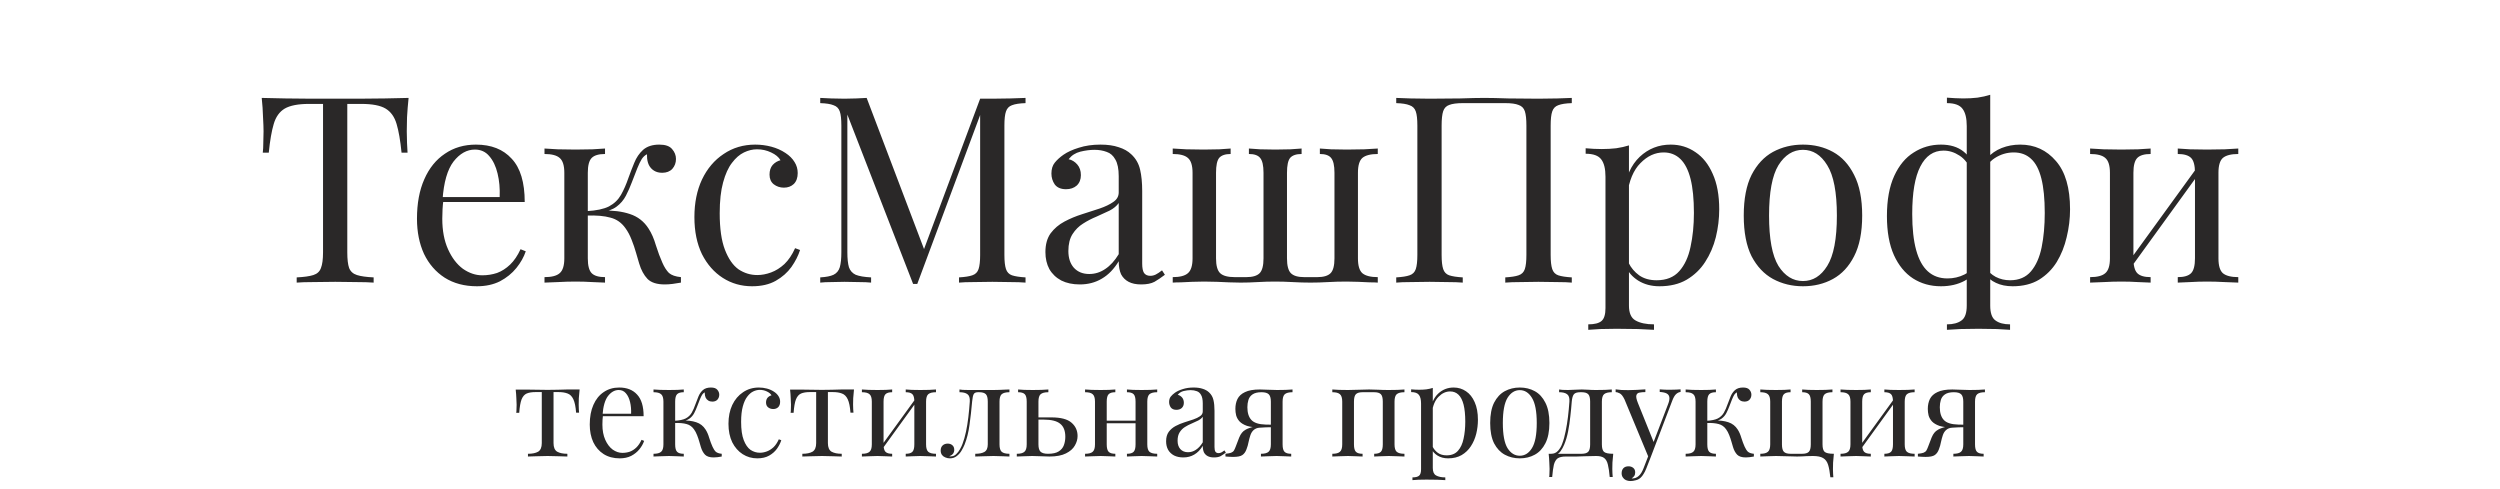
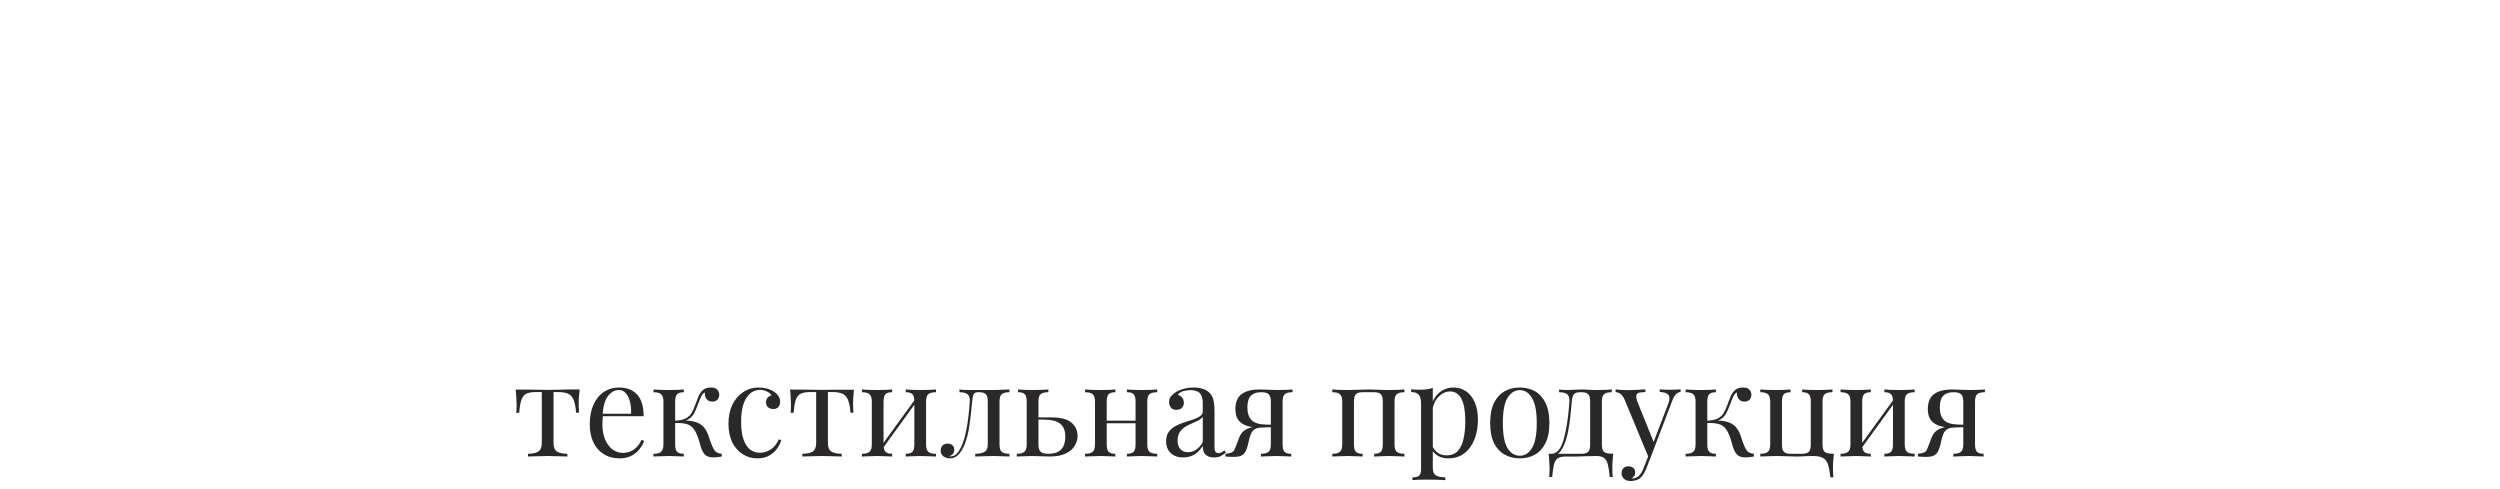
<svg xmlns="http://www.w3.org/2000/svg" width="230" height="45" viewBox="0 0 230 45" fill="none">
-   <path d="M37.591 9.008C37.527 9.616 37.479 10.208 37.447 10.784C37.431 11.344 37.423 11.776 37.423 12.08C37.423 12.464 37.431 12.824 37.447 13.16C37.463 13.496 37.479 13.792 37.495 14.048H36.943C36.831 12.928 36.679 12.048 36.487 11.408C36.295 10.752 35.959 10.28 35.479 9.992C34.999 9.704 34.255 9.56 33.247 9.56H31.951V23.216C31.951 23.856 32.007 24.336 32.119 24.656C32.247 24.976 32.487 25.192 32.839 25.304C33.191 25.416 33.703 25.488 34.375 25.52V26C33.959 25.968 33.431 25.952 32.791 25.952C32.151 25.936 31.503 25.928 30.847 25.928C30.127 25.928 29.447 25.936 28.807 25.952C28.183 25.952 27.679 25.968 27.295 26V25.52C27.967 25.488 28.479 25.416 28.831 25.304C29.183 25.192 29.415 24.976 29.527 24.656C29.655 24.336 29.719 23.856 29.719 23.216V9.56H28.423C27.431 9.56 26.687 9.704 26.191 9.992C25.711 10.28 25.375 10.752 25.183 11.408C24.991 12.048 24.839 12.928 24.727 14.048H24.175C24.207 13.792 24.223 13.496 24.223 13.16C24.239 12.824 24.247 12.464 24.247 12.08C24.247 11.776 24.231 11.344 24.199 10.784C24.183 10.208 24.143 9.616 24.079 9.008C24.751 9.024 25.479 9.04 26.263 9.056C27.063 9.072 27.863 9.08 28.663 9.08C29.463 9.08 30.191 9.08 30.847 9.08C31.503 9.08 32.223 9.08 33.007 9.08C33.807 9.08 34.607 9.072 35.407 9.056C36.207 9.04 36.935 9.024 37.591 9.008ZM43.786 13.304C45.194 13.304 46.29 13.736 47.074 14.6C47.874 15.448 48.274 16.776 48.274 18.584H39.802L39.778 18.128H45.97C46.002 17.344 45.938 16.624 45.778 15.968C45.618 15.296 45.362 14.76 45.01 14.36C44.674 13.96 44.234 13.76 43.69 13.76C42.954 13.76 42.298 14.128 41.722 14.864C41.162 15.6 40.826 16.768 40.714 18.368L40.786 18.464C40.754 18.704 40.73 18.968 40.714 19.256C40.698 19.544 40.69 19.832 40.69 20.12C40.69 21.208 40.866 22.144 41.218 22.928C41.57 23.712 42.026 24.312 42.586 24.728C43.162 25.128 43.754 25.328 44.362 25.328C44.842 25.328 45.298 25.256 45.73 25.112C46.162 24.952 46.562 24.696 46.93 24.344C47.298 23.992 47.618 23.52 47.89 22.928L48.37 23.12C48.194 23.648 47.906 24.16 47.506 24.656C47.106 25.152 46.602 25.56 45.994 25.88C45.386 26.184 44.682 26.336 43.882 26.336C42.73 26.336 41.738 26.072 40.906 25.544C40.09 25.016 39.458 24.288 39.01 23.36C38.578 22.416 38.362 21.336 38.362 20.12C38.362 18.712 38.586 17.504 39.034 16.496C39.482 15.472 40.114 14.688 40.93 14.144C41.746 13.584 42.698 13.304 43.786 13.304ZM60.654 13.304C61.214 13.304 61.606 13.44 61.83 13.712C62.07 13.984 62.19 14.288 62.19 14.624C62.19 14.976 62.078 15.28 61.854 15.536C61.63 15.776 61.318 15.896 60.918 15.896C60.63 15.896 60.382 15.832 60.174 15.704C59.966 15.576 59.806 15.4 59.694 15.176C59.582 14.936 59.526 14.664 59.526 14.36C59.526 14.328 59.526 14.296 59.526 14.264C59.526 14.232 59.526 14.208 59.526 14.192C59.35 14.272 59.19 14.416 59.046 14.624C58.918 14.832 58.782 15.112 58.638 15.464C58.494 15.816 58.326 16.248 58.134 16.76C57.974 17.192 57.79 17.608 57.582 18.008C57.374 18.408 57.086 18.744 56.718 19.016C56.35 19.288 55.846 19.464 55.206 19.544L55.422 19.376C56.382 19.344 57.222 19.448 57.942 19.688C58.678 19.928 59.254 20.376 59.67 21.032C59.942 21.448 60.166 21.96 60.342 22.568C60.534 23.176 60.734 23.712 60.942 24.176C61.118 24.576 61.318 24.888 61.542 25.112C61.782 25.32 62.15 25.448 62.646 25.496V26C62.39 26.048 62.134 26.088 61.878 26.12C61.622 26.152 61.382 26.168 61.158 26.168C60.438 26.168 59.91 26 59.574 25.664C59.238 25.312 58.982 24.84 58.806 24.248C58.726 23.976 58.63 23.648 58.518 23.264C58.406 22.864 58.27 22.464 58.11 22.064C57.95 21.648 57.758 21.288 57.534 20.984C57.182 20.488 56.726 20.168 56.166 20.024C55.606 19.864 54.878 19.8 53.982 19.832V19.424C54.862 19.376 55.542 19.232 56.022 18.992C56.502 18.736 56.87 18.384 57.126 17.936C57.382 17.488 57.614 16.96 57.822 16.352C57.982 15.904 58.158 15.448 58.35 14.984C58.542 14.504 58.814 14.104 59.166 13.784C59.534 13.464 60.03 13.304 60.654 13.304ZM55.662 13.664V14.168C55.086 14.168 54.678 14.288 54.438 14.528C54.198 14.768 54.078 15.224 54.078 15.896V23.768C54.078 24.44 54.198 24.896 54.438 25.136C54.678 25.376 55.086 25.496 55.662 25.496V26C55.406 25.984 55.022 25.968 54.51 25.952C53.998 25.92 53.478 25.904 52.95 25.904C52.422 25.904 51.878 25.92 51.318 25.952C50.774 25.968 50.366 25.984 50.094 26V25.496C50.75 25.496 51.214 25.376 51.486 25.136C51.774 24.896 51.918 24.44 51.918 23.768V15.896C51.918 15.224 51.774 14.768 51.486 14.528C51.214 14.288 50.75 14.168 50.094 14.168V13.664C50.366 13.68 50.774 13.704 51.318 13.736C51.878 13.752 52.422 13.76 52.95 13.76C53.478 13.76 53.998 13.752 54.51 13.736C55.022 13.704 55.406 13.68 55.662 13.664ZM69.477 13.304C69.989 13.304 70.485 13.368 70.965 13.496C71.445 13.624 71.877 13.816 72.261 14.072C72.629 14.312 72.909 14.592 73.101 14.912C73.293 15.216 73.389 15.552 73.389 15.92C73.389 16.352 73.269 16.688 73.029 16.928C72.789 17.152 72.485 17.264 72.117 17.264C71.765 17.264 71.453 17.16 71.181 16.952C70.925 16.744 70.797 16.448 70.797 16.064C70.797 15.696 70.893 15.4 71.085 15.176C71.293 14.952 71.533 14.808 71.805 14.744C71.645 14.456 71.357 14.216 70.941 14.024C70.541 13.832 70.109 13.736 69.645 13.736C69.245 13.736 68.845 13.832 68.445 14.024C68.045 14.216 67.677 14.536 67.341 14.984C67.005 15.416 66.733 16.016 66.525 16.784C66.317 17.536 66.213 18.48 66.213 19.616C66.213 21.024 66.373 22.144 66.693 22.976C67.013 23.808 67.429 24.408 67.941 24.776C68.469 25.128 69.045 25.304 69.669 25.304C70.085 25.304 70.509 25.224 70.941 25.064C71.373 24.904 71.781 24.648 72.165 24.296C72.549 23.928 72.877 23.44 73.149 22.832L73.605 23C73.445 23.512 73.181 24.032 72.813 24.56C72.445 25.072 71.965 25.496 71.373 25.832C70.781 26.168 70.053 26.336 69.189 26.336C68.197 26.336 67.301 26.08 66.501 25.568C65.701 25.056 65.061 24.328 64.581 23.384C64.117 22.424 63.885 21.288 63.885 19.976C63.885 18.664 64.117 17.512 64.581 16.52C65.061 15.512 65.725 14.728 66.573 14.168C67.421 13.592 68.389 13.304 69.477 13.304ZM94.349 9.008V9.488C93.805 9.504 93.389 9.568 93.101 9.68C92.829 9.776 92.645 9.968 92.549 10.256C92.453 10.528 92.405 10.96 92.405 11.552V23.456C92.405 24.032 92.453 24.464 92.549 24.752C92.645 25.04 92.829 25.232 93.101 25.328C93.389 25.424 93.805 25.488 94.349 25.52V26C93.981 25.968 93.517 25.952 92.957 25.952C92.413 25.936 91.861 25.928 91.301 25.928C90.677 25.928 90.093 25.936 89.549 25.952C89.005 25.952 88.565 25.968 88.229 26V25.52C88.773 25.488 89.181 25.424 89.453 25.328C89.741 25.232 89.933 25.04 90.029 24.752C90.125 24.464 90.173 24.032 90.173 23.456V10.256L90.269 10.328L84.389 26.12H84.005L77.957 10.544V23.216C77.957 23.792 78.005 24.248 78.101 24.584C78.213 24.904 78.421 25.136 78.725 25.28C79.045 25.408 79.517 25.488 80.141 25.52V26C79.853 25.968 79.477 25.952 79.013 25.952C78.549 25.936 78.109 25.928 77.693 25.928C77.293 25.928 76.885 25.936 76.469 25.952C76.069 25.952 75.733 25.968 75.461 26V25.52C76.005 25.488 76.413 25.408 76.685 25.28C76.973 25.136 77.165 24.904 77.261 24.584C77.357 24.248 77.405 23.792 77.405 23.216V11.552C77.405 10.96 77.357 10.528 77.261 10.256C77.165 9.968 76.973 9.776 76.685 9.68C76.413 9.568 76.005 9.504 75.461 9.488V9.008C75.733 9.024 76.069 9.04 76.469 9.056C76.885 9.072 77.293 9.08 77.693 9.08C78.045 9.08 78.405 9.072 78.773 9.056C79.157 9.04 79.477 9.024 79.733 9.008L85.181 23.36L84.773 23.552L90.173 9.08C90.365 9.08 90.549 9.08 90.725 9.08C90.917 9.08 91.109 9.08 91.301 9.08C91.861 9.08 92.413 9.072 92.957 9.056C93.517 9.04 93.981 9.024 94.349 9.008ZM99.346 26.168C98.69 26.168 98.122 26.048 97.642 25.808C97.162 25.552 96.794 25.2 96.538 24.752C96.298 24.304 96.178 23.784 96.178 23.192C96.178 22.488 96.338 21.912 96.658 21.464C96.994 21.016 97.418 20.656 97.93 20.384C98.442 20.112 98.978 19.888 99.538 19.712C100.114 19.52 100.658 19.344 101.17 19.184C101.682 19.008 102.098 18.808 102.418 18.584C102.754 18.36 102.922 18.064 102.922 17.696V16.208C102.922 15.536 102.818 15.024 102.61 14.672C102.418 14.32 102.154 14.088 101.818 13.976C101.482 13.848 101.106 13.784 100.69 13.784C100.29 13.784 99.858 13.84 99.394 13.952C98.946 14.064 98.586 14.296 98.314 14.648C98.618 14.712 98.882 14.872 99.106 15.128C99.33 15.384 99.442 15.712 99.442 16.112C99.442 16.512 99.314 16.832 99.058 17.072C98.802 17.296 98.474 17.408 98.074 17.408C97.61 17.408 97.266 17.264 97.042 16.976C96.834 16.672 96.73 16.336 96.73 15.968C96.73 15.552 96.834 15.216 97.042 14.96C97.25 14.704 97.514 14.464 97.834 14.24C98.202 13.984 98.674 13.768 99.25 13.592C99.842 13.4 100.506 13.304 101.242 13.304C101.898 13.304 102.458 13.384 102.922 13.544C103.386 13.688 103.77 13.904 104.074 14.192C104.49 14.576 104.762 15.048 104.89 15.608C105.018 16.152 105.082 16.808 105.082 17.576V24.248C105.082 24.648 105.138 24.936 105.25 25.112C105.378 25.288 105.57 25.376 105.826 25.376C106.002 25.376 106.17 25.336 106.33 25.256C106.49 25.176 106.682 25.048 106.906 24.872L107.17 25.28C106.834 25.536 106.514 25.752 106.21 25.928C105.906 26.088 105.498 26.168 104.986 26.168C104.522 26.168 104.138 26.088 103.834 25.928C103.53 25.768 103.298 25.536 103.138 25.232C102.994 24.912 102.922 24.512 102.922 24.032C102.49 24.752 101.97 25.288 101.362 25.64C100.77 25.992 100.098 26.168 99.346 26.168ZM100.21 25.208C100.738 25.208 101.226 25.056 101.674 24.752C102.138 24.448 102.554 23.992 102.922 23.384V18.68C102.73 18.952 102.45 19.184 102.082 19.376C101.714 19.552 101.314 19.736 100.882 19.928C100.45 20.104 100.034 20.32 99.634 20.576C99.25 20.816 98.93 21.136 98.674 21.536C98.418 21.936 98.29 22.456 98.29 23.096C98.29 23.736 98.458 24.248 98.794 24.632C99.146 25.016 99.618 25.208 100.21 25.208ZM126.755 13.664V14.168C126.099 14.168 125.627 14.288 125.339 14.528C125.067 14.768 124.931 15.224 124.931 15.896V23.768C124.931 24.44 125.067 24.896 125.339 25.136C125.627 25.376 126.099 25.496 126.755 25.496V26C126.579 25.984 126.331 25.976 126.011 25.976C125.691 25.96 125.339 25.944 124.955 25.928C124.587 25.912 124.227 25.904 123.875 25.904C123.283 25.904 122.715 25.92 122.171 25.952C121.627 25.984 121.091 26 120.563 26C120.035 26 119.491 25.984 118.931 25.952C118.371 25.92 117.827 25.904 117.299 25.904C116.771 25.904 116.235 25.92 115.691 25.952C115.163 25.984 114.643 26 114.131 26C113.795 26 113.443 25.992 113.075 25.976C112.723 25.96 112.355 25.944 111.971 25.928C111.587 25.912 111.187 25.904 110.771 25.904C110.419 25.904 110.051 25.912 109.667 25.928C109.299 25.944 108.955 25.96 108.635 25.976C108.331 25.976 108.083 25.984 107.891 26V25.496C108.547 25.496 109.011 25.376 109.283 25.136C109.571 24.896 109.715 24.44 109.715 23.768V15.896C109.715 15.224 109.571 14.768 109.283 14.528C109.011 14.288 108.547 14.168 107.891 14.168V13.664C108.163 13.68 108.579 13.704 109.139 13.736C109.715 13.752 110.251 13.76 110.747 13.76C111.259 13.76 111.739 13.752 112.187 13.736C112.651 13.704 112.995 13.68 113.219 13.664V14.168C112.723 14.168 112.371 14.288 112.163 14.528C111.971 14.768 111.875 15.224 111.875 15.896V23.768C111.875 24.44 112.003 24.896 112.259 25.136C112.515 25.376 112.963 25.496 113.603 25.496H114.659C115.235 25.496 115.643 25.376 115.883 25.136C116.123 24.896 116.243 24.44 116.243 23.768V15.896C116.243 15.224 116.139 14.768 115.931 14.528C115.739 14.288 115.395 14.168 114.899 14.168V13.664C115.123 13.68 115.467 13.704 115.931 13.736C116.411 13.752 116.875 13.76 117.323 13.76C117.787 13.76 118.251 13.752 118.715 13.736C119.179 13.704 119.523 13.68 119.747 13.664V14.168C119.251 14.168 118.899 14.288 118.691 14.528C118.499 14.768 118.403 15.224 118.403 15.896V23.768C118.403 24.44 118.523 24.896 118.763 25.136C119.003 25.376 119.411 25.496 119.987 25.496H121.187C121.763 25.496 122.171 25.376 122.411 25.136C122.651 24.896 122.771 24.44 122.771 23.768V15.896C122.771 15.224 122.667 14.768 122.459 14.528C122.267 14.288 121.923 14.168 121.427 14.168V13.664C121.651 13.68 121.995 13.704 122.459 13.736C122.923 13.752 123.403 13.76 123.899 13.76C124.411 13.76 124.947 13.752 125.507 13.736C126.067 13.704 126.483 13.68 126.755 13.664ZM144.605 9.008V9.488C144.061 9.504 143.645 9.568 143.357 9.68C143.085 9.776 142.901 9.968 142.805 10.256C142.709 10.528 142.661 10.96 142.661 11.552V23.456C142.661 24.032 142.709 24.464 142.805 24.752C142.901 25.04 143.085 25.232 143.357 25.328C143.645 25.424 144.061 25.488 144.605 25.52V26C144.269 25.968 143.829 25.952 143.285 25.952C142.741 25.936 142.157 25.928 141.533 25.928C140.989 25.928 140.437 25.936 139.877 25.952C139.317 25.952 138.853 25.968 138.485 26V25.52C139.029 25.488 139.437 25.424 139.709 25.328C139.997 25.232 140.189 25.04 140.285 24.752C140.381 24.464 140.429 24.032 140.429 23.456V11.552C140.429 10.96 140.381 10.52 140.285 10.232C140.189 9.944 139.997 9.752 139.709 9.656C139.437 9.544 139.029 9.488 138.485 9.488H134.573C134.029 9.488 133.613 9.544 133.325 9.656C133.053 9.752 132.869 9.944 132.773 10.232C132.677 10.52 132.629 10.96 132.629 11.552V23.456C132.629 24.032 132.677 24.464 132.773 24.752C132.869 25.04 133.053 25.232 133.325 25.328C133.613 25.424 134.029 25.488 134.573 25.52V26C134.205 25.968 133.741 25.952 133.181 25.952C132.637 25.936 132.085 25.928 131.525 25.928C130.901 25.928 130.317 25.936 129.773 25.952C129.229 25.952 128.789 25.968 128.453 26V25.52C128.997 25.488 129.405 25.424 129.677 25.328C129.965 25.232 130.157 25.04 130.253 24.752C130.349 24.464 130.397 24.032 130.397 23.456V11.552C130.397 10.96 130.349 10.528 130.253 10.256C130.157 9.968 129.965 9.776 129.677 9.68C129.405 9.568 128.997 9.504 128.453 9.488V9.008C128.789 9.024 129.229 9.04 129.773 9.056C130.317 9.072 130.901 9.08 131.525 9.08C132.469 9.08 133.405 9.072 134.333 9.056C135.261 9.024 136.005 9.008 136.565 9.008C137.125 9.008 137.861 9.024 138.773 9.056C139.685 9.072 140.605 9.08 141.533 9.08C142.157 9.08 142.741 9.072 143.285 9.056C143.829 9.04 144.269 9.024 144.605 9.008ZM149.864 13.376V28.112C149.864 28.8 150.064 29.256 150.464 29.48C150.88 29.72 151.448 29.84 152.168 29.84V30.344C151.816 30.328 151.328 30.304 150.704 30.272C150.08 30.256 149.416 30.248 148.712 30.248C148.216 30.248 147.72 30.256 147.224 30.272C146.744 30.304 146.376 30.328 146.12 30.344V29.84C146.696 29.84 147.104 29.736 147.344 29.528C147.584 29.32 147.704 28.928 147.704 28.352V16.256C147.704 15.536 147.576 15.008 147.32 14.672C147.064 14.32 146.584 14.144 145.88 14.144V13.64C146.392 13.688 146.888 13.712 147.368 13.712C147.832 13.712 148.272 13.688 148.688 13.64C149.12 13.576 149.512 13.488 149.864 13.376ZM153.704 13.304C154.552 13.304 155.312 13.536 155.984 14C156.656 14.448 157.184 15.112 157.568 15.992C157.968 16.872 158.168 17.96 158.168 19.256C158.168 20.12 158.064 20.976 157.856 21.824C157.648 22.656 157.32 23.416 156.872 24.104C156.44 24.776 155.872 25.32 155.168 25.736C154.48 26.136 153.648 26.336 152.672 26.336C151.92 26.336 151.264 26.16 150.704 25.808C150.16 25.456 149.792 25.032 149.6 24.536L149.84 24.2C150.064 24.648 150.384 25.024 150.8 25.328C151.232 25.632 151.768 25.784 152.408 25.784C153.304 25.784 154 25.504 154.496 24.944C154.992 24.384 155.336 23.64 155.528 22.712C155.736 21.768 155.84 20.728 155.84 19.592C155.84 18.312 155.736 17.264 155.528 16.448C155.32 15.632 155.008 15.024 154.592 14.624C154.176 14.224 153.664 14.024 153.056 14.024C152.272 14.024 151.56 14.352 150.92 15.008C150.28 15.648 149.872 16.624 149.696 17.936L149.408 17.6C149.584 16.24 150.064 15.184 150.848 14.432C151.648 13.68 152.6 13.304 153.704 13.304ZM165.873 13.304C166.897 13.304 167.817 13.528 168.633 13.976C169.449 14.424 170.097 15.128 170.577 16.088C171.073 17.048 171.321 18.296 171.321 19.832C171.321 21.368 171.073 22.616 170.577 23.576C170.097 24.52 169.449 25.216 168.633 25.664C167.817 26.112 166.897 26.336 165.873 26.336C164.865 26.336 163.945 26.112 163.113 25.664C162.297 25.216 161.641 24.52 161.145 23.576C160.665 22.616 160.425 21.368 160.425 19.832C160.425 18.296 160.665 17.048 161.145 16.088C161.641 15.128 162.297 14.424 163.113 13.976C163.945 13.528 164.865 13.304 165.873 13.304ZM165.873 13.784C164.961 13.784 164.209 14.256 163.617 15.2C163.041 16.144 162.753 17.688 162.753 19.832C162.753 21.976 163.041 23.52 163.617 24.464C164.209 25.392 164.961 25.856 165.873 25.856C166.785 25.856 167.529 25.392 168.105 24.464C168.697 23.52 168.993 21.976 168.993 19.832C168.993 17.688 168.697 16.144 168.105 15.2C167.529 14.256 166.785 13.784 165.873 13.784ZM183.101 8.72V28.112C183.101 28.8 183.261 29.256 183.581 29.48C183.901 29.72 184.349 29.84 184.925 29.84V30.344C184.621 30.328 184.213 30.304 183.701 30.272C183.189 30.256 182.629 30.248 182.021 30.248C181.429 30.248 180.869 30.256 180.341 30.272C179.829 30.304 179.421 30.328 179.117 30.344V29.84C179.693 29.84 180.141 29.72 180.461 29.48C180.781 29.256 180.941 28.8 180.941 28.112V11.6C180.941 10.88 180.813 10.352 180.557 10.016C180.301 9.664 179.821 9.488 179.117 9.488V8.984C179.373 9 179.621 9.016 179.861 9.032C180.117 9.048 180.365 9.056 180.605 9.056C181.069 9.056 181.509 9.032 181.925 8.984C182.357 8.92 182.749 8.832 183.101 8.72ZM178.565 13.304C179.413 13.304 180.101 13.512 180.629 13.928C181.173 14.344 181.581 15.048 181.853 16.04L181.373 15.776C181.117 15.104 180.749 14.616 180.269 14.312C179.805 14.008 179.317 13.856 178.805 13.856C177.877 13.856 177.165 14.344 176.669 15.32C176.173 16.28 175.925 17.736 175.925 19.688C175.925 21.016 176.045 22.12 176.285 23C176.525 23.88 176.885 24.536 177.365 24.968C177.845 25.4 178.445 25.616 179.165 25.616C179.725 25.616 180.245 25.496 180.725 25.256C181.205 25.016 181.485 24.648 181.565 24.152L181.853 24.368C181.757 24.992 181.389 25.48 180.749 25.832C180.125 26.168 179.397 26.336 178.565 26.336C177.605 26.336 176.749 26.096 175.997 25.616C175.261 25.136 174.677 24.424 174.245 23.48C173.813 22.52 173.597 21.32 173.597 19.88C173.597 18.392 173.821 17.16 174.269 16.184C174.717 15.208 175.317 14.488 176.069 14.024C176.821 13.544 177.653 13.304 178.565 13.304ZM185.861 13.304C187.189 13.304 188.285 13.808 189.149 14.816C190.013 15.808 190.445 17.288 190.445 19.256C190.445 20.12 190.341 20.976 190.133 21.824C189.941 22.656 189.637 23.416 189.221 24.104C188.805 24.776 188.261 25.32 187.589 25.736C186.917 26.136 186.109 26.336 185.165 26.336C184.573 26.336 184.061 26.232 183.629 26.024C183.197 25.832 182.821 25.512 182.501 25.064L182.621 24.56C182.893 24.96 183.221 25.264 183.605 25.472C184.005 25.68 184.445 25.784 184.925 25.784C185.741 25.784 186.381 25.512 186.845 24.968C187.309 24.424 187.637 23.688 187.829 22.76C188.021 21.816 188.117 20.76 188.117 19.592C188.117 18.296 188.013 17.24 187.805 16.424C187.597 15.592 187.277 14.984 186.845 14.6C186.429 14.216 185.901 14.024 185.261 14.024C184.637 14.024 184.053 14.2 183.509 14.552C182.965 14.904 182.629 15.44 182.501 16.16L182.045 16.04C182.189 15.448 182.445 14.952 182.813 14.552C183.181 14.136 183.629 13.824 184.157 13.616C184.685 13.408 185.253 13.304 185.861 13.304ZM205.922 13.664V14.168C205.266 14.168 204.794 14.288 204.506 14.528C204.234 14.768 204.098 15.224 204.098 15.896V23.768C204.098 24.44 204.234 24.896 204.506 25.136C204.794 25.376 205.266 25.496 205.922 25.496V26C205.65 25.984 205.234 25.968 204.674 25.952C204.114 25.92 203.57 25.904 203.042 25.904C202.514 25.904 201.994 25.92 201.482 25.952C200.986 25.968 200.61 25.984 200.354 26V25.496C200.93 25.496 201.338 25.376 201.578 25.136C201.818 24.896 201.938 24.44 201.938 23.768V15.896C201.938 15.224 201.818 14.768 201.578 14.528C201.338 14.288 200.93 14.168 200.354 14.168V13.664C200.61 13.68 200.986 13.704 201.482 13.736C201.994 13.752 202.514 13.76 203.042 13.76C203.57 13.76 204.114 13.752 204.674 13.736C205.234 13.704 205.65 13.68 205.922 13.664ZM197.858 13.664V14.168C197.282 14.168 196.874 14.288 196.634 14.528C196.394 14.768 196.274 15.224 196.274 15.896V23.768C196.274 24.44 196.394 24.896 196.634 25.136C196.874 25.376 197.282 25.496 197.858 25.496V26C197.602 25.984 197.218 25.968 196.706 25.952C196.21 25.92 195.698 25.904 195.17 25.904C194.642 25.904 194.098 25.92 193.538 25.952C192.978 25.968 192.562 25.984 192.29 26V25.496C192.946 25.496 193.41 25.376 193.682 25.136C193.97 24.896 194.114 24.44 194.114 23.768V15.896C194.114 15.224 193.97 14.768 193.682 14.528C193.41 14.288 192.946 14.168 192.29 14.168V13.664C192.562 13.68 192.978 13.704 193.538 13.736C194.098 13.752 194.642 13.76 195.17 13.76C195.698 13.76 196.21 13.752 196.706 13.736C197.218 13.704 197.602 13.68 197.858 13.664ZM202.178 15.344L202.562 15.608L195.962 24.728L195.578 24.44L202.178 15.344Z" fill="#2A2828" />
-   <path d="M53.325 35.832C53.292 36.112 53.269 36.38 53.252 36.636C53.245 36.892 53.24 37.088 53.24 37.224C53.24 37.368 53.245 37.508 53.252 37.644C53.261 37.772 53.269 37.88 53.276 37.968H53.001C52.961 37.416 52.877 37.004 52.748 36.732C52.62 36.46 52.444 36.284 52.221 36.204C51.996 36.116 51.721 36.072 51.392 36.072H50.925V40.764C50.925 41.156 51.036 41.42 51.261 41.556C51.492 41.684 51.804 41.748 52.197 41.748V42C52.013 41.992 51.757 41.984 51.428 41.976C51.108 41.96 50.761 41.952 50.385 41.952C50.017 41.952 49.669 41.96 49.34 41.976C49.013 41.984 48.757 41.992 48.572 42V41.748C48.972 41.748 49.285 41.684 49.508 41.556C49.733 41.42 49.844 41.156 49.844 40.764V36.072H49.257C48.928 36.072 48.66 36.116 48.453 36.204C48.252 36.292 48.096 36.472 47.984 36.744C47.88 37.016 47.809 37.428 47.769 37.98H47.492C47.508 37.892 47.517 37.784 47.517 37.656C47.525 37.52 47.529 37.38 47.529 37.236C47.529 37.1 47.52 36.904 47.505 36.648C47.496 36.392 47.477 36.124 47.444 35.844H48.596C48.868 35.844 49.157 35.848 49.461 35.856C49.773 35.864 50.077 35.868 50.373 35.868C50.676 35.868 50.984 35.864 51.297 35.856C51.608 35.84 51.901 35.832 52.172 35.832H53.325ZM56.969 35.652C57.673 35.652 58.221 35.868 58.613 36.3C59.013 36.724 59.213 37.388 59.213 38.292H54.977L54.965 38.064H58.061C58.077 37.672 58.045 37.312 57.965 36.984C57.885 36.648 57.757 36.38 57.581 36.18C57.413 35.98 57.193 35.88 56.921 35.88C56.553 35.88 56.225 36.064 55.937 36.432C55.657 36.8 55.489 37.384 55.433 38.184L55.469 38.232C55.453 38.352 55.441 38.484 55.433 38.628C55.425 38.772 55.421 38.916 55.421 39.06C55.421 39.604 55.509 40.072 55.685 40.464C55.861 40.856 56.089 41.156 56.369 41.364C56.657 41.564 56.953 41.664 57.257 41.664C57.497 41.664 57.725 41.628 57.941 41.556C58.157 41.476 58.357 41.348 58.541 41.172C58.725 40.996 58.885 40.76 59.021 40.464L59.261 40.56C59.173 40.824 59.029 41.08 58.829 41.328C58.629 41.576 58.377 41.78 58.073 41.94C57.769 42.092 57.417 42.168 57.017 42.168C56.441 42.168 55.945 42.036 55.529 41.772C55.121 41.508 54.805 41.144 54.581 40.68C54.365 40.208 54.257 39.668 54.257 39.06C54.257 38.356 54.369 37.752 54.593 37.248C54.817 36.736 55.133 36.344 55.541 36.072C55.949 35.792 56.425 35.652 56.969 35.652ZM65.403 35.652C65.683 35.652 65.879 35.72 65.991 35.856C66.111 35.992 66.171 36.144 66.171 36.312C66.171 36.488 66.115 36.64 66.003 36.768C65.891 36.888 65.735 36.948 65.535 36.948C65.391 36.948 65.267 36.916 65.163 36.852C65.059 36.788 64.979 36.7 64.923 36.588C64.867 36.468 64.839 36.332 64.839 36.18C64.839 36.164 64.839 36.148 64.839 36.132C64.839 36.116 64.839 36.104 64.839 36.096C64.751 36.136 64.671 36.208 64.599 36.312C64.535 36.416 64.467 36.556 64.395 36.732C64.323 36.908 64.239 37.124 64.143 37.38C64.063 37.596 63.971 37.804 63.867 38.004C63.763 38.204 63.619 38.372 63.435 38.508C63.251 38.644 62.999 38.732 62.679 38.772L62.787 38.688C63.267 38.672 63.687 38.724 64.047 38.844C64.415 38.964 64.703 39.188 64.911 39.516C65.047 39.724 65.159 39.98 65.247 40.284C65.343 40.588 65.443 40.856 65.547 41.088C65.635 41.288 65.735 41.444 65.847 41.556C65.967 41.66 66.151 41.724 66.399 41.748V42C66.271 42.024 66.143 42.044 66.015 42.06C65.887 42.076 65.767 42.084 65.655 42.084C65.295 42.084 65.031 42 64.863 41.832C64.695 41.656 64.567 41.42 64.479 41.124C64.439 40.988 64.391 40.824 64.335 40.632C64.279 40.432 64.211 40.232 64.131 40.032C64.051 39.824 63.955 39.644 63.843 39.492C63.667 39.244 63.439 39.084 63.159 39.012C62.879 38.932 62.515 38.9 62.067 38.916V38.712C62.507 38.688 62.847 38.616 63.087 38.496C63.327 38.368 63.511 38.192 63.639 37.968C63.767 37.744 63.883 37.48 63.987 37.176C64.067 36.952 64.155 36.724 64.251 36.492C64.347 36.252 64.483 36.052 64.659 35.892C64.843 35.732 65.091 35.652 65.403 35.652ZM62.907 35.832V36.084C62.619 36.084 62.415 36.144 62.295 36.264C62.175 36.384 62.115 36.612 62.115 36.948V40.884C62.115 41.22 62.175 41.448 62.295 41.568C62.415 41.688 62.619 41.748 62.907 41.748V42C62.779 41.992 62.587 41.984 62.331 41.976C62.075 41.96 61.815 41.952 61.551 41.952C61.287 41.952 61.015 41.96 60.735 41.976C60.463 41.984 60.259 41.992 60.123 42V41.748C60.451 41.748 60.683 41.688 60.819 41.568C60.963 41.448 61.035 41.22 61.035 40.884V36.948C61.035 36.612 60.963 36.384 60.819 36.264C60.683 36.144 60.451 36.084 60.123 36.084V35.832C60.259 35.84 60.463 35.852 60.735 35.868C61.015 35.876 61.287 35.88 61.551 35.88C61.815 35.88 62.075 35.876 62.331 35.868C62.587 35.852 62.779 35.84 62.907 35.832ZM69.815 35.652C70.071 35.652 70.319 35.684 70.559 35.748C70.799 35.812 71.015 35.908 71.207 36.036C71.391 36.156 71.531 36.296 71.627 36.456C71.723 36.608 71.771 36.776 71.771 36.96C71.771 37.176 71.711 37.344 71.591 37.464C71.471 37.576 71.319 37.632 71.135 37.632C70.959 37.632 70.803 37.58 70.667 37.476C70.539 37.372 70.475 37.224 70.475 37.032C70.475 36.848 70.523 36.7 70.619 36.588C70.723 36.476 70.843 36.404 70.979 36.372C70.899 36.228 70.755 36.108 70.547 36.012C70.347 35.916 70.131 35.868 69.899 35.868C69.699 35.868 69.499 35.916 69.299 36.012C69.099 36.108 68.915 36.268 68.747 36.492C68.579 36.708 68.443 37.008 68.339 37.392C68.235 37.768 68.183 38.24 68.183 38.808C68.183 39.512 68.263 40.072 68.423 40.488C68.583 40.904 68.791 41.204 69.047 41.388C69.311 41.564 69.599 41.652 69.911 41.652C70.119 41.652 70.331 41.612 70.547 41.532C70.763 41.452 70.967 41.324 71.159 41.148C71.351 40.964 71.515 40.72 71.651 40.416L71.879 40.5C71.799 40.756 71.667 41.016 71.483 41.28C71.299 41.536 71.059 41.748 70.763 41.916C70.467 42.084 70.103 42.168 69.671 42.168C69.175 42.168 68.727 42.04 68.327 41.784C67.927 41.528 67.607 41.164 67.367 40.692C67.135 40.212 67.019 39.644 67.019 38.988C67.019 38.332 67.135 37.756 67.367 37.26C67.607 36.756 67.939 36.364 68.363 36.084C68.787 35.796 69.271 35.652 69.815 35.652ZM78.567 35.832C78.535 36.112 78.511 36.38 78.495 36.636C78.487 36.892 78.483 37.088 78.483 37.224C78.483 37.368 78.487 37.508 78.495 37.644C78.503 37.772 78.511 37.88 78.519 37.968H78.243C78.203 37.416 78.119 37.004 77.991 36.732C77.863 36.46 77.687 36.284 77.463 36.204C77.239 36.116 76.963 36.072 76.635 36.072H76.167V40.764C76.167 41.156 76.279 41.42 76.503 41.556C76.735 41.684 77.047 41.748 77.439 41.748V42C77.255 41.992 76.999 41.984 76.671 41.976C76.351 41.96 76.003 41.952 75.627 41.952C75.259 41.952 74.911 41.96 74.583 41.976C74.255 41.984 73.999 41.992 73.815 42V41.748C74.215 41.748 74.527 41.684 74.751 41.556C74.975 41.42 75.087 41.156 75.087 40.764V36.072H74.499C74.171 36.072 73.903 36.116 73.695 36.204C73.495 36.292 73.339 36.472 73.227 36.744C73.123 37.016 73.051 37.428 73.011 37.98H72.735C72.751 37.892 72.759 37.784 72.759 37.656C72.767 37.52 72.771 37.38 72.771 37.236C72.771 37.1 72.763 36.904 72.747 36.648C72.739 36.392 72.719 36.124 72.687 35.844H73.839C74.111 35.844 74.399 35.848 74.703 35.856C75.015 35.864 75.319 35.868 75.615 35.868C75.919 35.868 76.227 35.864 76.539 35.856C76.851 35.84 77.143 35.832 77.415 35.832H78.567ZM86.111 35.832V36.084C85.783 36.084 85.547 36.144 85.403 36.264C85.267 36.384 85.199 36.612 85.199 36.948V40.884C85.199 41.22 85.267 41.448 85.403 41.568C85.547 41.688 85.783 41.748 86.111 41.748V42C85.975 41.992 85.767 41.984 85.487 41.976C85.207 41.96 84.935 41.952 84.671 41.952C84.407 41.952 84.147 41.96 83.891 41.976C83.643 41.984 83.455 41.992 83.327 42V41.748C83.615 41.748 83.819 41.688 83.939 41.568C84.059 41.448 84.119 41.22 84.119 40.884V36.948C84.119 36.612 84.059 36.384 83.939 36.264C83.819 36.144 83.615 36.084 83.327 36.084V35.832C83.455 35.84 83.643 35.852 83.891 35.868C84.147 35.876 84.407 35.88 84.671 35.88C84.935 35.88 85.207 35.876 85.487 35.868C85.767 35.852 85.975 35.84 86.111 35.832ZM82.079 35.832V36.084C81.791 36.084 81.587 36.144 81.467 36.264C81.347 36.384 81.287 36.612 81.287 36.948V40.884C81.287 41.22 81.347 41.448 81.467 41.568C81.587 41.688 81.791 41.748 82.079 41.748V42C81.951 41.992 81.759 41.984 81.503 41.976C81.255 41.96 80.999 41.952 80.735 41.952C80.471 41.952 80.199 41.96 79.919 41.976C79.639 41.984 79.431 41.992 79.295 42V41.748C79.623 41.748 79.855 41.688 79.991 41.568C80.135 41.448 80.207 41.22 80.207 40.884V36.948C80.207 36.612 80.135 36.384 79.991 36.264C79.855 36.144 79.623 36.084 79.295 36.084V35.832C79.431 35.84 79.639 35.852 79.919 35.868C80.199 35.876 80.471 35.88 80.735 35.88C80.999 35.88 81.255 35.876 81.503 35.868C81.759 35.852 81.951 35.84 82.079 35.832ZM84.239 36.672L84.431 36.804L81.131 41.364L80.939 41.22L84.239 36.672ZM92.867 35.832V36.084C92.539 36.084 92.303 36.144 92.159 36.264C92.023 36.384 91.955 36.612 91.955 36.948V40.884C91.955 41.22 92.023 41.448 92.159 41.568C92.303 41.688 92.539 41.748 92.867 41.748V42C92.731 41.992 92.531 41.984 92.267 41.976C92.003 41.96 91.715 41.952 91.403 41.952C91.091 41.952 90.775 41.96 90.455 41.976C90.143 41.984 89.899 41.992 89.723 42V41.748C90.083 41.748 90.363 41.692 90.563 41.58C90.771 41.46 90.875 41.228 90.875 40.884V36.948C90.875 36.612 90.815 36.384 90.695 36.264C90.575 36.144 90.371 36.084 90.083 36.084H89.975C89.775 36.084 89.643 36.144 89.579 36.264C89.515 36.384 89.467 36.612 89.435 36.948C89.371 37.692 89.291 38.404 89.195 39.084C89.107 39.756 88.955 40.364 88.739 40.908C88.659 41.1 88.559 41.296 88.439 41.496C88.319 41.688 88.171 41.848 87.995 41.976C87.827 42.104 87.623 42.168 87.383 42.168C87.239 42.168 87.103 42.14 86.975 42.084C86.847 42.036 86.743 41.96 86.663 41.856C86.583 41.744 86.543 41.608 86.543 41.448C86.543 41.248 86.603 41.092 86.723 40.98C86.843 40.868 86.999 40.812 87.191 40.812C87.359 40.812 87.499 40.86 87.611 40.956C87.731 41.052 87.791 41.196 87.791 41.388C87.791 41.516 87.755 41.632 87.683 41.736C87.611 41.832 87.495 41.912 87.335 41.976C87.351 41.984 87.371 41.988 87.395 41.988C87.427 41.988 87.447 41.988 87.455 41.988C87.655 41.988 87.823 41.924 87.959 41.796C88.103 41.66 88.223 41.504 88.319 41.328C88.423 41.144 88.499 40.984 88.547 40.848C88.675 40.512 88.783 40.136 88.871 39.72C88.959 39.304 89.031 38.86 89.087 38.388C89.143 37.916 89.187 37.436 89.219 36.948C89.243 36.612 89.171 36.384 89.003 36.264C88.843 36.144 88.599 36.084 88.271 36.084V35.832C88.335 35.84 88.435 35.852 88.571 35.868C88.715 35.876 88.887 35.88 89.087 35.88C89.247 35.88 89.411 35.88 89.579 35.88C89.755 35.88 89.931 35.88 90.107 35.88C90.259 35.88 90.399 35.88 90.527 35.88C90.655 35.88 90.791 35.88 90.935 35.88C91.079 35.88 91.239 35.88 91.415 35.88C91.599 35.88 91.783 35.876 91.967 35.868C92.159 35.86 92.335 35.852 92.495 35.844C92.655 35.836 92.779 35.832 92.867 35.832ZM96.449 35.832V36.084C96.121 36.084 95.885 36.144 95.741 36.264C95.605 36.384 95.537 36.612 95.537 36.948V40.884C95.537 41.204 95.601 41.428 95.729 41.556C95.865 41.684 96.093 41.748 96.413 41.748C96.845 41.748 97.173 41.676 97.397 41.532C97.629 41.388 97.789 41.196 97.877 40.956C97.965 40.716 98.009 40.46 98.009 40.188C98.009 39.636 97.853 39.236 97.541 38.988C97.237 38.732 96.729 38.604 96.017 38.604C95.817 38.604 95.617 38.604 95.417 38.604C95.217 38.604 95.017 38.604 94.817 38.604L94.793 38.4C95.121 38.4 95.445 38.4 95.765 38.4C96.085 38.4 96.405 38.4 96.725 38.4C97.597 38.4 98.217 38.564 98.585 38.892C98.953 39.212 99.137 39.62 99.137 40.116C99.137 40.412 99.053 40.704 98.885 40.992C98.725 41.28 98.453 41.52 98.069 41.712C97.693 41.904 97.185 42 96.545 42C96.321 42 96.073 41.992 95.801 41.976C95.529 41.96 95.249 41.952 94.961 41.952C94.713 41.952 94.449 41.96 94.169 41.976C93.889 41.984 93.681 41.992 93.545 42V41.748C93.873 41.748 94.105 41.688 94.241 41.568C94.385 41.448 94.457 41.22 94.457 40.884V36.948C94.457 36.612 94.397 36.384 94.277 36.264C94.157 36.144 93.953 36.084 93.665 36.084V35.832C93.793 35.84 93.981 35.852 94.229 35.868C94.485 35.876 94.745 35.88 95.009 35.88C95.273 35.88 95.545 35.876 95.825 35.868C96.105 35.852 96.313 35.84 96.449 35.832ZM106.463 35.832V36.084C106.135 36.084 105.899 36.144 105.755 36.264C105.619 36.384 105.551 36.612 105.551 36.948V40.884C105.551 41.22 105.619 41.448 105.755 41.568C105.899 41.688 106.135 41.748 106.463 41.748V42C106.327 41.992 106.119 41.984 105.839 41.976C105.559 41.96 105.287 41.952 105.023 41.952C104.759 41.952 104.499 41.96 104.243 41.976C103.995 41.984 103.807 41.992 103.679 42V41.748C103.967 41.748 104.171 41.688 104.291 41.568C104.411 41.448 104.471 41.22 104.471 40.884V36.948C104.471 36.612 104.411 36.384 104.291 36.264C104.171 36.144 103.967 36.084 103.679 36.084V35.832C103.807 35.84 103.995 35.852 104.243 35.868C104.499 35.876 104.759 35.88 105.023 35.88C105.287 35.88 105.559 35.876 105.839 35.868C106.119 35.852 106.327 35.84 106.463 35.832ZM102.611 35.832V36.084C102.323 36.084 102.119 36.144 101.999 36.264C101.879 36.384 101.819 36.612 101.819 36.948V40.884C101.819 41.22 101.879 41.448 101.999 41.568C102.119 41.688 102.323 41.748 102.611 41.748V42C102.483 41.992 102.291 41.984 102.035 41.976C101.787 41.96 101.531 41.952 101.267 41.952C101.003 41.952 100.731 41.96 100.451 41.976C100.171 41.984 99.963 41.992 99.826 42V41.748C100.155 41.748 100.387 41.688 100.523 41.568C100.667 41.448 100.739 41.22 100.739 40.884V36.948C100.739 36.612 100.667 36.384 100.523 36.264C100.387 36.144 100.155 36.084 99.826 36.084V35.832C99.963 35.84 100.171 35.852 100.451 35.868C100.731 35.876 101.003 35.88 101.267 35.88C101.531 35.88 101.787 35.876 102.035 35.868C102.291 35.852 102.483 35.84 102.611 35.832ZM104.807 38.7V38.94H101.423V38.7H104.807ZM108.866 42.084C108.538 42.084 108.254 42.024 108.014 41.904C107.774 41.776 107.59 41.6 107.462 41.376C107.342 41.152 107.282 40.892 107.282 40.596C107.282 40.244 107.362 39.956 107.522 39.732C107.69 39.508 107.902 39.328 108.158 39.192C108.414 39.056 108.682 38.944 108.962 38.856C109.25 38.76 109.522 38.672 109.778 38.592C110.034 38.504 110.242 38.404 110.402 38.292C110.57 38.18 110.654 38.032 110.654 37.848V37.104C110.654 36.768 110.602 36.512 110.498 36.336C110.402 36.16 110.27 36.044 110.102 35.988C109.934 35.924 109.746 35.892 109.538 35.892C109.338 35.892 109.122 35.92 108.89 35.976C108.666 36.032 108.486 36.148 108.35 36.324C108.502 36.356 108.634 36.436 108.746 36.564C108.858 36.692 108.914 36.856 108.914 37.056C108.914 37.256 108.85 37.416 108.722 37.536C108.594 37.648 108.43 37.704 108.23 37.704C107.998 37.704 107.826 37.632 107.714 37.488C107.61 37.336 107.558 37.168 107.558 36.984C107.558 36.776 107.61 36.608 107.714 36.48C107.818 36.352 107.95 36.232 108.11 36.12C108.294 35.992 108.53 35.884 108.818 35.796C109.114 35.7 109.446 35.652 109.814 35.652C110.142 35.652 110.422 35.692 110.654 35.772C110.886 35.844 111.078 35.952 111.23 36.096C111.438 36.288 111.574 36.524 111.638 36.804C111.702 37.076 111.734 37.404 111.734 37.788V41.124C111.734 41.324 111.762 41.468 111.818 41.556C111.882 41.644 111.978 41.688 112.106 41.688C112.194 41.688 112.278 41.668 112.358 41.628C112.438 41.588 112.534 41.524 112.646 41.436L112.778 41.64C112.61 41.768 112.45 41.876 112.298 41.964C112.146 42.044 111.942 42.084 111.686 42.084C111.454 42.084 111.262 42.044 111.11 41.964C110.958 41.884 110.842 41.768 110.762 41.616C110.69 41.456 110.654 41.256 110.654 41.016C110.438 41.376 110.178 41.644 109.874 41.82C109.578 41.996 109.242 42.084 108.866 42.084ZM109.298 41.604C109.562 41.604 109.806 41.528 110.03 41.376C110.262 41.224 110.47 40.996 110.654 40.692V38.34C110.558 38.476 110.418 38.592 110.234 38.688C110.05 38.776 109.85 38.868 109.634 38.964C109.418 39.052 109.21 39.16 109.01 39.288C108.818 39.408 108.658 39.568 108.53 39.768C108.402 39.968 108.338 40.228 108.338 40.548C108.338 40.868 108.422 41.124 108.59 41.316C108.766 41.508 109.002 41.604 109.298 41.604ZM118.911 35.832V36.084C118.583 36.084 118.347 36.144 118.203 36.264C118.067 36.384 117.999 36.612 117.999 36.948V40.884C117.999 41.22 118.059 41.448 118.179 41.568C118.299 41.688 118.503 41.748 118.791 41.748V42C118.663 41.992 118.471 41.984 118.215 41.976C117.967 41.96 117.711 41.952 117.447 41.952C117.183 41.952 116.911 41.96 116.631 41.976C116.351 41.984 116.143 41.992 116.007 42V41.748C116.335 41.748 116.567 41.688 116.703 41.568C116.847 41.448 116.919 41.22 116.919 40.884V36.948C116.919 36.628 116.855 36.404 116.727 36.276C116.599 36.148 116.375 36.084 116.055 36.084C115.695 36.084 115.419 36.152 115.227 36.288C115.043 36.416 114.919 36.584 114.855 36.792C114.791 37 114.759 37.224 114.759 37.464C114.759 37.984 114.883 38.376 115.131 38.64C115.379 38.904 115.815 39.044 116.439 39.06C116.639 39.068 116.839 39.072 117.039 39.072C117.239 39.072 117.439 39.072 117.639 39.072L117.663 39.3C117.239 39.3 116.875 39.304 116.571 39.312C116.275 39.32 116.047 39.324 115.887 39.324C115.407 39.324 115.019 39.276 114.723 39.18C114.427 39.076 114.199 38.94 114.039 38.772C113.887 38.604 113.783 38.42 113.727 38.22C113.679 38.02 113.655 37.82 113.655 37.62C113.655 37.276 113.719 36.972 113.847 36.708C113.983 36.436 114.215 36.224 114.543 36.072C114.871 35.912 115.327 35.832 115.911 35.832C116.135 35.832 116.383 35.84 116.655 35.856C116.927 35.872 117.207 35.88 117.495 35.88C117.751 35.88 118.015 35.876 118.287 35.868C118.567 35.852 118.775 35.84 118.911 35.832ZM116.511 39.18V39.312C116.311 39.32 116.103 39.332 115.887 39.348C115.671 39.356 115.483 39.432 115.323 39.576C115.195 39.696 115.099 39.852 115.035 40.044C114.971 40.236 114.915 40.444 114.867 40.668C114.827 40.892 114.763 41.116 114.675 41.34C114.587 41.58 114.459 41.756 114.291 41.868C114.131 41.98 113.847 42.036 113.439 42.036C113.335 42.036 113.227 42.032 113.115 42.024C113.003 42.016 112.879 42.008 112.743 42V41.748C112.975 41.724 113.147 41.692 113.259 41.652C113.379 41.604 113.467 41.536 113.523 41.448C113.579 41.352 113.635 41.228 113.691 41.076C113.819 40.724 113.923 40.452 114.003 40.26C114.083 40.068 114.167 39.92 114.255 39.816C114.343 39.704 114.459 39.608 114.603 39.528C114.699 39.472 114.807 39.424 114.927 39.384C115.055 39.336 115.195 39.296 115.347 39.264C115.507 39.232 115.683 39.208 115.875 39.192C116.075 39.176 116.287 39.172 116.511 39.18ZM129.209 35.832V36.084C128.881 36.084 128.645 36.144 128.501 36.264C128.365 36.384 128.297 36.612 128.297 36.948V40.884C128.297 41.22 128.365 41.448 128.501 41.568C128.645 41.688 128.881 41.748 129.209 41.748V42C129.073 41.992 128.865 41.984 128.585 41.976C128.305 41.96 128.033 41.952 127.769 41.952C127.505 41.952 127.245 41.96 126.989 41.976C126.741 41.984 126.553 41.992 126.425 42V41.748C126.713 41.748 126.917 41.688 127.037 41.568C127.157 41.448 127.217 41.22 127.217 40.884V36.948C127.217 36.612 127.157 36.384 127.037 36.264C126.917 36.144 126.713 36.084 126.425 36.084H125.357C125.069 36.084 124.865 36.144 124.745 36.264C124.625 36.384 124.565 36.612 124.565 36.948V40.884C124.565 41.22 124.625 41.448 124.745 41.568C124.865 41.688 125.069 41.748 125.357 41.748V42C125.229 41.992 125.037 41.984 124.781 41.976C124.533 41.96 124.277 41.952 124.013 41.952C123.749 41.952 123.477 41.96 123.197 41.976C122.917 41.984 122.709 41.992 122.573 42V41.748C122.901 41.748 123.133 41.688 123.269 41.568C123.413 41.448 123.485 41.22 123.485 40.884V36.948C123.485 36.612 123.413 36.384 123.269 36.264C123.133 36.144 122.901 36.084 122.573 36.084V35.832C122.709 35.84 122.917 35.852 123.197 35.868C123.477 35.876 123.749 35.88 124.013 35.88C124.397 35.88 124.737 35.872 125.033 35.856C125.337 35.84 125.645 35.832 125.957 35.832C126.269 35.832 126.553 35.84 126.809 35.856C127.065 35.872 127.385 35.88 127.769 35.88C128.033 35.88 128.305 35.876 128.585 35.868C128.865 35.852 129.073 35.84 129.209 35.832ZM131.817 35.688V43.056C131.817 43.4 131.917 43.628 132.117 43.74C132.325 43.86 132.609 43.92 132.969 43.92V44.172C132.793 44.164 132.549 44.152 132.237 44.136C131.925 44.128 131.593 44.124 131.241 44.124C130.993 44.124 130.745 44.128 130.497 44.136C130.257 44.152 130.073 44.164 129.945 44.172V43.92C130.233 43.92 130.437 43.868 130.557 43.764C130.677 43.66 130.737 43.464 130.737 43.176V37.128C130.737 36.768 130.673 36.504 130.545 36.336C130.417 36.16 130.177 36.072 129.825 36.072V35.82C130.081 35.844 130.329 35.856 130.569 35.856C130.801 35.856 131.021 35.844 131.229 35.82C131.445 35.788 131.641 35.744 131.817 35.688ZM133.737 35.652C134.161 35.652 134.541 35.768 134.877 36C135.213 36.224 135.477 36.556 135.669 36.996C135.869 37.436 135.969 37.98 135.969 38.628C135.969 39.06 135.917 39.488 135.813 39.912C135.709 40.328 135.545 40.708 135.321 41.052C135.105 41.388 134.821 41.66 134.469 41.868C134.125 42.068 133.709 42.168 133.221 42.168C132.845 42.168 132.517 42.08 132.237 41.904C131.965 41.728 131.781 41.516 131.685 41.268L131.805 41.1C131.917 41.324 132.077 41.512 132.285 41.664C132.501 41.816 132.769 41.892 133.089 41.892C133.537 41.892 133.885 41.752 134.133 41.472C134.381 41.192 134.553 40.82 134.649 40.356C134.753 39.884 134.805 39.364 134.805 38.796C134.805 38.156 134.753 37.632 134.649 37.224C134.545 36.816 134.389 36.512 134.181 36.312C133.973 36.112 133.717 36.012 133.413 36.012C133.021 36.012 132.665 36.176 132.345 36.504C132.025 36.824 131.821 37.312 131.733 37.968L131.589 37.8C131.677 37.12 131.917 36.592 132.309 36.216C132.709 35.84 133.185 35.652 133.737 35.652ZM139.821 35.652C140.333 35.652 140.793 35.764 141.201 35.988C141.609 36.212 141.933 36.564 142.173 37.044C142.421 37.524 142.545 38.148 142.545 38.916C142.545 39.684 142.421 40.308 142.173 40.788C141.933 41.26 141.609 41.608 141.201 41.832C140.793 42.056 140.333 42.168 139.821 42.168C139.317 42.168 138.857 42.056 138.441 41.832C138.033 41.608 137.705 41.26 137.457 40.788C137.217 40.308 137.097 39.684 137.097 38.916C137.097 38.148 137.217 37.524 137.457 37.044C137.705 36.564 138.033 36.212 138.441 35.988C138.857 35.764 139.317 35.652 139.821 35.652ZM139.821 35.892C139.365 35.892 138.989 36.128 138.693 36.6C138.405 37.072 138.261 37.844 138.261 38.916C138.261 39.988 138.405 40.76 138.693 41.232C138.989 41.696 139.365 41.928 139.821 41.928C140.277 41.928 140.649 41.696 140.937 41.232C141.233 40.76 141.381 39.988 141.381 38.916C141.381 37.844 141.233 37.072 140.937 36.6C140.649 36.128 140.277 35.892 139.821 35.892ZM148.285 35.832V36.084C147.957 36.084 147.721 36.144 147.577 36.264C147.441 36.384 147.373 36.612 147.373 36.948V40.884C147.373 41.22 147.437 41.448 147.565 41.568C147.701 41.688 147.985 41.748 148.417 41.748C148.385 42.028 148.361 42.296 148.345 42.552C148.337 42.808 148.333 43.004 148.333 43.14C148.333 43.284 148.337 43.42 148.345 43.548C148.353 43.684 148.361 43.796 148.369 43.884H148.093C148.053 43.412 147.997 43.032 147.925 42.744C147.861 42.464 147.745 42.26 147.577 42.132C147.417 42.012 147.173 41.952 146.845 41.952C146.653 41.952 146.473 41.956 146.305 41.964C146.137 41.964 145.953 41.968 145.753 41.976C145.561 41.984 145.329 41.992 145.057 42C144.785 42 144.449 42 144.049 42C143.721 42 143.473 42.056 143.305 42.168C143.145 42.288 143.029 42.484 142.957 42.756C142.893 43.036 142.841 43.412 142.801 43.884H142.525C142.541 43.796 142.549 43.684 142.549 43.548C142.557 43.42 142.561 43.284 142.561 43.14C142.561 43.004 142.553 42.808 142.537 42.552C142.529 42.296 142.509 42.028 142.477 41.748H145.501C145.789 41.748 145.993 41.688 146.113 41.568C146.233 41.448 146.293 41.22 146.293 40.884V36.948C146.293 36.612 146.233 36.384 146.113 36.264C145.993 36.144 145.789 36.084 145.501 36.084H145.393C145.105 36.084 144.909 36.144 144.805 36.264C144.701 36.384 144.633 36.612 144.601 36.948C144.569 37.38 144.525 37.836 144.469 38.316C144.421 38.788 144.353 39.248 144.265 39.696C144.177 40.144 144.057 40.548 143.905 40.908C143.817 41.124 143.701 41.332 143.557 41.532C143.413 41.724 143.213 41.844 142.957 41.892L142.705 41.748C142.961 41.748 143.173 41.656 143.341 41.472C143.509 41.28 143.633 41.072 143.713 40.848C143.849 40.496 143.957 40.108 144.037 39.684C144.125 39.26 144.197 38.816 144.253 38.352C144.309 37.888 144.353 37.42 144.385 36.948C144.409 36.612 144.337 36.384 144.169 36.264C144.009 36.144 143.765 36.084 143.437 36.084V35.832C143.501 35.84 143.601 35.852 143.737 35.868C143.881 35.876 144.053 35.88 144.253 35.88C144.453 35.88 144.657 35.872 144.865 35.856C145.081 35.84 145.301 35.832 145.525 35.832C145.749 35.832 145.953 35.84 146.137 35.856C146.329 35.872 146.561 35.88 146.833 35.88C147.113 35.88 147.389 35.876 147.661 35.868C147.941 35.852 148.149 35.84 148.285 35.832ZM154.614 35.82V36.06C154.462 36.076 154.322 36.144 154.194 36.264C154.066 36.384 153.946 36.596 153.834 36.9L151.866 42.06H151.662L149.454 36.744C149.302 36.432 149.15 36.244 148.998 36.18C148.854 36.108 148.734 36.072 148.638 36.072V35.82C148.814 35.844 148.998 35.864 149.19 35.88C149.382 35.888 149.59 35.892 149.814 35.892C150.062 35.892 150.322 35.884 150.594 35.868C150.874 35.852 151.134 35.836 151.374 35.82V36.072C151.174 36.072 150.994 36.088 150.834 36.12C150.682 36.144 150.586 36.228 150.546 36.372C150.506 36.508 150.554 36.744 150.69 37.08L152.166 40.74L152.094 40.764L153.462 37.188C153.566 36.924 153.606 36.716 153.582 36.564C153.566 36.404 153.486 36.284 153.342 36.204C153.198 36.124 152.982 36.076 152.694 36.06V35.82C152.838 35.828 152.962 35.836 153.066 35.844C153.17 35.844 153.27 35.848 153.366 35.856C153.47 35.856 153.582 35.856 153.702 35.856C153.886 35.856 154.05 35.852 154.194 35.844C154.346 35.836 154.486 35.828 154.614 35.82ZM151.866 42.06L151.458 43.104C151.378 43.304 151.294 43.472 151.206 43.608C151.126 43.744 151.038 43.856 150.942 43.944C150.814 44.064 150.662 44.144 150.486 44.184C150.31 44.232 150.15 44.256 150.006 44.256C149.854 44.256 149.714 44.228 149.586 44.172C149.466 44.116 149.37 44.032 149.298 43.92C149.226 43.816 149.19 43.688 149.19 43.536C149.19 43.344 149.246 43.188 149.358 43.068C149.47 42.956 149.626 42.9 149.826 42.9C149.994 42.9 150.138 42.948 150.258 43.044C150.378 43.14 150.438 43.28 150.438 43.464C150.438 43.6 150.406 43.712 150.342 43.8C150.278 43.888 150.202 43.956 150.114 44.004C150.13 44.012 150.142 44.016 150.15 44.016C150.166 44.016 150.178 44.016 150.186 44.016C150.402 44.016 150.594 43.94 150.762 43.788C150.93 43.644 151.078 43.408 151.206 43.08L151.638 41.964L151.866 42.06ZM160.36 35.652C160.64 35.652 160.836 35.72 160.948 35.856C161.068 35.992 161.128 36.144 161.128 36.312C161.128 36.488 161.072 36.64 160.96 36.768C160.848 36.888 160.692 36.948 160.492 36.948C160.348 36.948 160.224 36.916 160.12 36.852C160.016 36.788 159.936 36.7 159.88 36.588C159.824 36.468 159.796 36.332 159.796 36.18C159.796 36.164 159.796 36.148 159.796 36.132C159.796 36.116 159.796 36.104 159.796 36.096C159.708 36.136 159.628 36.208 159.556 36.312C159.492 36.416 159.424 36.556 159.352 36.732C159.28 36.908 159.196 37.124 159.1 37.38C159.02 37.596 158.928 37.804 158.824 38.004C158.72 38.204 158.576 38.372 158.392 38.508C158.208 38.644 157.956 38.732 157.636 38.772L157.744 38.688C158.224 38.672 158.644 38.724 159.004 38.844C159.372 38.964 159.66 39.188 159.868 39.516C160.004 39.724 160.116 39.98 160.204 40.284C160.3 40.588 160.4 40.856 160.504 41.088C160.592 41.288 160.692 41.444 160.804 41.556C160.924 41.66 161.108 41.724 161.356 41.748V42C161.228 42.024 161.1 42.044 160.972 42.06C160.844 42.076 160.724 42.084 160.612 42.084C160.252 42.084 159.988 42 159.82 41.832C159.652 41.656 159.524 41.42 159.436 41.124C159.396 40.988 159.348 40.824 159.292 40.632C159.236 40.432 159.168 40.232 159.088 40.032C159.008 39.824 158.912 39.644 158.8 39.492C158.624 39.244 158.396 39.084 158.116 39.012C157.836 38.932 157.472 38.9 157.024 38.916V38.712C157.464 38.688 157.804 38.616 158.044 38.496C158.284 38.368 158.468 38.192 158.596 37.968C158.724 37.744 158.84 37.48 158.944 37.176C159.024 36.952 159.112 36.724 159.208 36.492C159.304 36.252 159.44 36.052 159.616 35.892C159.8 35.732 160.048 35.652 160.36 35.652ZM157.864 35.832V36.084C157.576 36.084 157.372 36.144 157.252 36.264C157.132 36.384 157.072 36.612 157.072 36.948V40.884C157.072 41.22 157.132 41.448 157.252 41.568C157.372 41.688 157.576 41.748 157.864 41.748V42C157.736 41.992 157.544 41.984 157.288 41.976C157.032 41.96 156.772 41.952 156.508 41.952C156.244 41.952 155.972 41.96 155.692 41.976C155.42 41.984 155.216 41.992 155.08 42V41.748C155.408 41.748 155.64 41.688 155.776 41.568C155.92 41.448 155.992 41.22 155.992 40.884V36.948C155.992 36.612 155.92 36.384 155.776 36.264C155.64 36.144 155.408 36.084 155.08 36.084V35.832C155.216 35.84 155.42 35.852 155.692 35.868C155.972 35.876 156.244 35.88 156.508 35.88C156.772 35.88 157.032 35.876 157.288 35.868C157.544 35.852 157.736 35.84 157.864 35.832ZM168.584 35.832V36.084C168.256 36.084 168.02 36.144 167.876 36.264C167.74 36.384 167.672 36.612 167.672 36.948V40.884C167.672 41.22 167.736 41.448 167.864 41.568C168 41.688 168.284 41.748 168.716 41.748C168.684 42.028 168.66 42.3 168.644 42.564C168.636 42.828 168.632 43.028 168.632 43.164C168.632 43.308 168.636 43.444 168.644 43.572C168.652 43.708 168.66 43.82 168.668 43.908H168.392C168.344 43.436 168.276 43.056 168.188 42.768C168.1 42.48 167.948 42.272 167.732 42.144C167.524 42.016 167.208 41.952 166.784 41.952C166.576 41.952 166.392 41.956 166.232 41.964C166.08 41.972 165.932 41.98 165.788 41.988C165.652 41.996 165.5 42 165.332 42C165.02 42 164.712 41.992 164.408 41.976C164.112 41.96 163.772 41.952 163.388 41.952C163.124 41.952 162.852 41.96 162.572 41.976C162.292 41.984 162.084 41.992 161.948 42V41.748C162.276 41.748 162.508 41.688 162.644 41.568C162.788 41.448 162.86 41.22 162.86 40.884V36.948C162.86 36.612 162.788 36.384 162.644 36.264C162.508 36.144 162.276 36.084 161.948 36.084V35.832C162.084 35.84 162.292 35.852 162.572 35.868C162.852 35.876 163.124 35.88 163.388 35.88C163.652 35.88 163.908 35.876 164.156 35.868C164.412 35.852 164.604 35.84 164.732 35.832V36.084C164.444 36.084 164.24 36.144 164.12 36.264C164 36.384 163.94 36.612 163.94 36.948V40.884C163.94 41.22 164 41.448 164.12 41.568C164.24 41.688 164.444 41.748 164.732 41.748H165.8C166.088 41.748 166.292 41.688 166.412 41.568C166.532 41.448 166.592 41.22 166.592 40.884V36.948C166.592 36.612 166.532 36.384 166.412 36.264C166.292 36.144 166.088 36.084 165.8 36.084V35.832C165.928 35.84 166.116 35.852 166.364 35.868C166.62 35.876 166.88 35.88 167.144 35.88C167.408 35.88 167.68 35.876 167.96 35.868C168.24 35.852 168.448 35.84 168.584 35.832ZM176.146 35.832V36.084C175.818 36.084 175.582 36.144 175.438 36.264C175.302 36.384 175.234 36.612 175.234 36.948V40.884C175.234 41.22 175.302 41.448 175.438 41.568C175.582 41.688 175.818 41.748 176.146 41.748V42C176.01 41.992 175.802 41.984 175.522 41.976C175.242 41.96 174.97 41.952 174.706 41.952C174.442 41.952 174.182 41.96 173.926 41.976C173.678 41.984 173.49 41.992 173.362 42V41.748C173.65 41.748 173.854 41.688 173.974 41.568C174.094 41.448 174.154 41.22 174.154 40.884V36.948C174.154 36.612 174.094 36.384 173.974 36.264C173.854 36.144 173.65 36.084 173.362 36.084V35.832C173.49 35.84 173.678 35.852 173.926 35.868C174.182 35.876 174.442 35.88 174.706 35.88C174.97 35.88 175.242 35.876 175.522 35.868C175.802 35.852 176.01 35.84 176.146 35.832ZM172.114 35.832V36.084C171.826 36.084 171.622 36.144 171.502 36.264C171.382 36.384 171.322 36.612 171.322 36.948V40.884C171.322 41.22 171.382 41.448 171.502 41.568C171.622 41.688 171.826 41.748 172.114 41.748V42C171.986 41.992 171.794 41.984 171.538 41.976C171.29 41.96 171.034 41.952 170.77 41.952C170.506 41.952 170.234 41.96 169.954 41.976C169.674 41.984 169.466 41.992 169.33 42V41.748C169.658 41.748 169.89 41.688 170.026 41.568C170.17 41.448 170.242 41.22 170.242 40.884V36.948C170.242 36.612 170.17 36.384 170.026 36.264C169.89 36.144 169.658 36.084 169.33 36.084V35.832C169.466 35.84 169.674 35.852 169.954 35.868C170.234 35.876 170.506 35.88 170.77 35.88C171.034 35.88 171.29 35.876 171.538 35.868C171.794 35.852 171.986 35.84 172.114 35.832ZM174.274 36.672L174.466 36.804L171.166 41.364L170.974 41.22L174.274 36.672ZM182.614 35.832V36.084C182.286 36.084 182.05 36.144 181.906 36.264C181.77 36.384 181.702 36.612 181.702 36.948V40.884C181.702 41.22 181.762 41.448 181.882 41.568C182.002 41.688 182.206 41.748 182.494 41.748V42C182.366 41.992 182.174 41.984 181.918 41.976C181.67 41.96 181.414 41.952 181.15 41.952C180.886 41.952 180.614 41.96 180.334 41.976C180.054 41.984 179.846 41.992 179.71 42V41.748C180.038 41.748 180.27 41.688 180.406 41.568C180.55 41.448 180.622 41.22 180.622 40.884V36.948C180.622 36.628 180.558 36.404 180.43 36.276C180.302 36.148 180.078 36.084 179.758 36.084C179.398 36.084 179.122 36.152 178.93 36.288C178.746 36.416 178.622 36.584 178.558 36.792C178.494 37 178.462 37.224 178.462 37.464C178.462 37.984 178.586 38.376 178.834 38.64C179.082 38.904 179.518 39.044 180.142 39.06C180.342 39.068 180.542 39.072 180.742 39.072C180.942 39.072 181.142 39.072 181.342 39.072L181.366 39.3C180.942 39.3 180.578 39.304 180.274 39.312C179.978 39.32 179.75 39.324 179.59 39.324C179.11 39.324 178.722 39.276 178.426 39.18C178.13 39.076 177.902 38.94 177.742 38.772C177.59 38.604 177.486 38.42 177.43 38.22C177.382 38.02 177.358 37.82 177.358 37.62C177.358 37.276 177.422 36.972 177.55 36.708C177.686 36.436 177.918 36.224 178.246 36.072C178.574 35.912 179.03 35.832 179.614 35.832C179.838 35.832 180.086 35.84 180.358 35.856C180.63 35.872 180.91 35.88 181.198 35.88C181.454 35.88 181.718 35.876 181.99 35.868C182.27 35.852 182.478 35.84 182.614 35.832ZM180.214 39.18V39.312C180.014 39.32 179.806 39.332 179.59 39.348C179.374 39.356 179.186 39.432 179.026 39.576C178.898 39.696 178.802 39.852 178.738 40.044C178.674 40.236 178.618 40.444 178.57 40.668C178.53 40.892 178.466 41.116 178.378 41.34C178.29 41.58 178.162 41.756 177.994 41.868C177.834 41.98 177.55 42.036 177.142 42.036C177.038 42.036 176.93 42.032 176.818 42.024C176.706 42.016 176.582 42.008 176.446 42V41.748C176.678 41.724 176.85 41.692 176.962 41.652C177.082 41.604 177.17 41.536 177.226 41.448C177.282 41.352 177.338 41.228 177.394 41.076C177.522 40.724 177.626 40.452 177.706 40.26C177.786 40.068 177.87 39.92 177.958 39.816C178.046 39.704 178.162 39.608 178.306 39.528C178.402 39.472 178.51 39.424 178.63 39.384C178.758 39.336 178.898 39.296 179.05 39.264C179.21 39.232 179.386 39.208 179.578 39.192C179.778 39.176 179.99 39.172 180.214 39.18Z" fill="#2A2828" />
+   <path d="M53.325 35.832C53.292 36.112 53.269 36.38 53.252 36.636C53.245 36.892 53.24 37.088 53.24 37.224C53.24 37.368 53.245 37.508 53.252 37.644C53.261 37.772 53.269 37.88 53.276 37.968H53.001C52.961 37.416 52.877 37.004 52.748 36.732C52.62 36.46 52.444 36.284 52.221 36.204C51.996 36.116 51.721 36.072 51.392 36.072H50.925V40.764C50.925 41.156 51.036 41.42 51.261 41.556C51.492 41.684 51.804 41.748 52.197 41.748V42C52.013 41.992 51.757 41.984 51.428 41.976C51.108 41.96 50.761 41.952 50.385 41.952C50.017 41.952 49.669 41.96 49.34 41.976C49.013 41.984 48.757 41.992 48.572 42V41.748C48.972 41.748 49.285 41.684 49.508 41.556C49.733 41.42 49.844 41.156 49.844 40.764V36.072H49.257C48.928 36.072 48.66 36.116 48.453 36.204C48.252 36.292 48.096 36.472 47.984 36.744C47.88 37.016 47.809 37.428 47.769 37.98H47.492C47.508 37.892 47.517 37.784 47.517 37.656C47.525 37.52 47.529 37.38 47.529 37.236C47.529 37.1 47.52 36.904 47.505 36.648C47.496 36.392 47.477 36.124 47.444 35.844H48.596C48.868 35.844 49.157 35.848 49.461 35.856C49.773 35.864 50.077 35.868 50.373 35.868C50.676 35.868 50.984 35.864 51.297 35.856C51.608 35.84 51.901 35.832 52.172 35.832H53.325ZM56.969 35.652C57.673 35.652 58.221 35.868 58.613 36.3C59.013 36.724 59.213 37.388 59.213 38.292H54.977L54.965 38.064H58.061C58.077 37.672 58.045 37.312 57.965 36.984C57.885 36.648 57.757 36.38 57.581 36.18C57.413 35.98 57.193 35.88 56.921 35.88C56.553 35.88 56.225 36.064 55.937 36.432C55.657 36.8 55.489 37.384 55.433 38.184L55.469 38.232C55.453 38.352 55.441 38.484 55.433 38.628C55.425 38.772 55.421 38.916 55.421 39.06C55.421 39.604 55.509 40.072 55.685 40.464C55.861 40.856 56.089 41.156 56.369 41.364C56.657 41.564 56.953 41.664 57.257 41.664C57.497 41.664 57.725 41.628 57.941 41.556C58.157 41.476 58.357 41.348 58.541 41.172C58.725 40.996 58.885 40.76 59.021 40.464L59.261 40.56C59.173 40.824 59.029 41.08 58.829 41.328C58.629 41.576 58.377 41.78 58.073 41.94C57.769 42.092 57.417 42.168 57.017 42.168C56.441 42.168 55.945 42.036 55.529 41.772C55.121 41.508 54.805 41.144 54.581 40.68C54.365 40.208 54.257 39.668 54.257 39.06C54.257 38.356 54.369 37.752 54.593 37.248C54.817 36.736 55.133 36.344 55.541 36.072C55.949 35.792 56.425 35.652 56.969 35.652ZM65.403 35.652C65.683 35.652 65.879 35.72 65.991 35.856C66.111 35.992 66.171 36.144 66.171 36.312C66.171 36.488 66.115 36.64 66.003 36.768C65.891 36.888 65.735 36.948 65.535 36.948C65.391 36.948 65.267 36.916 65.163 36.852C65.059 36.788 64.979 36.7 64.923 36.588C64.867 36.468 64.839 36.332 64.839 36.18C64.839 36.164 64.839 36.148 64.839 36.132C64.839 36.116 64.839 36.104 64.839 36.096C64.751 36.136 64.671 36.208 64.599 36.312C64.535 36.416 64.467 36.556 64.395 36.732C64.323 36.908 64.239 37.124 64.143 37.38C64.063 37.596 63.971 37.804 63.867 38.004C63.763 38.204 63.619 38.372 63.435 38.508C63.251 38.644 62.999 38.732 62.679 38.772L62.787 38.688C63.267 38.672 63.687 38.724 64.047 38.844C64.415 38.964 64.703 39.188 64.911 39.516C65.047 39.724 65.159 39.98 65.247 40.284C65.343 40.588 65.443 40.856 65.547 41.088C65.635 41.288 65.735 41.444 65.847 41.556C65.967 41.66 66.151 41.724 66.399 41.748V42C66.271 42.024 66.143 42.044 66.015 42.06C65.887 42.076 65.767 42.084 65.655 42.084C65.295 42.084 65.031 42 64.863 41.832C64.695 41.656 64.567 41.42 64.479 41.124C64.439 40.988 64.391 40.824 64.335 40.632C64.279 40.432 64.211 40.232 64.131 40.032C64.051 39.824 63.955 39.644 63.843 39.492C63.667 39.244 63.439 39.084 63.159 39.012C62.879 38.932 62.515 38.9 62.067 38.916V38.712C62.507 38.688 62.847 38.616 63.087 38.496C63.327 38.368 63.511 38.192 63.639 37.968C63.767 37.744 63.883 37.48 63.987 37.176C64.067 36.952 64.155 36.724 64.251 36.492C64.347 36.252 64.483 36.052 64.659 35.892C64.843 35.732 65.091 35.652 65.403 35.652ZM62.907 35.832V36.084C62.619 36.084 62.415 36.144 62.295 36.264C62.175 36.384 62.115 36.612 62.115 36.948V40.884C62.115 41.22 62.175 41.448 62.295 41.568C62.415 41.688 62.619 41.748 62.907 41.748V42C62.779 41.992 62.587 41.984 62.331 41.976C62.075 41.96 61.815 41.952 61.551 41.952C61.287 41.952 61.015 41.96 60.735 41.976C60.463 41.984 60.259 41.992 60.123 42V41.748C60.451 41.748 60.683 41.688 60.819 41.568C60.963 41.448 61.035 41.22 61.035 40.884V36.948C61.035 36.612 60.963 36.384 60.819 36.264C60.683 36.144 60.451 36.084 60.123 36.084V35.832C60.259 35.84 60.463 35.852 60.735 35.868C61.015 35.876 61.287 35.88 61.551 35.88C61.815 35.88 62.075 35.876 62.331 35.868C62.587 35.852 62.779 35.84 62.907 35.832ZM69.815 35.652C70.071 35.652 70.319 35.684 70.559 35.748C70.799 35.812 71.015 35.908 71.207 36.036C71.391 36.156 71.531 36.296 71.627 36.456C71.723 36.608 71.771 36.776 71.771 36.96C71.771 37.176 71.711 37.344 71.591 37.464C71.471 37.576 71.319 37.632 71.135 37.632C70.959 37.632 70.803 37.58 70.667 37.476C70.539 37.372 70.475 37.224 70.475 37.032C70.475 36.848 70.523 36.7 70.619 36.588C70.723 36.476 70.843 36.404 70.979 36.372C70.899 36.228 70.755 36.108 70.547 36.012C70.347 35.916 70.131 35.868 69.899 35.868C69.699 35.868 69.499 35.916 69.299 36.012C69.099 36.108 68.915 36.268 68.747 36.492C68.579 36.708 68.443 37.008 68.339 37.392C68.235 37.768 68.183 38.24 68.183 38.808C68.183 39.512 68.263 40.072 68.423 40.488C68.583 40.904 68.791 41.204 69.047 41.388C69.311 41.564 69.599 41.652 69.911 41.652C70.119 41.652 70.331 41.612 70.547 41.532C70.763 41.452 70.967 41.324 71.159 41.148C71.351 40.964 71.515 40.72 71.651 40.416L71.879 40.5C71.799 40.756 71.667 41.016 71.483 41.28C71.299 41.536 71.059 41.748 70.763 41.916C70.467 42.084 70.103 42.168 69.671 42.168C69.175 42.168 68.727 42.04 68.327 41.784C67.927 41.528 67.607 41.164 67.367 40.692C67.135 40.212 67.019 39.644 67.019 38.988C67.019 38.332 67.135 37.756 67.367 37.26C67.607 36.756 67.939 36.364 68.363 36.084C68.787 35.796 69.271 35.652 69.815 35.652ZM78.567 35.832C78.535 36.112 78.511 36.38 78.495 36.636C78.487 36.892 78.483 37.088 78.483 37.224C78.483 37.368 78.487 37.508 78.495 37.644C78.503 37.772 78.511 37.88 78.519 37.968H78.243C78.203 37.416 78.119 37.004 77.991 36.732C77.863 36.46 77.687 36.284 77.463 36.204C77.239 36.116 76.963 36.072 76.635 36.072H76.167V40.764C76.167 41.156 76.279 41.42 76.503 41.556C76.735 41.684 77.047 41.748 77.439 41.748V42C77.255 41.992 76.999 41.984 76.671 41.976C76.351 41.96 76.003 41.952 75.627 41.952C75.259 41.952 74.911 41.96 74.583 41.976C74.255 41.984 73.999 41.992 73.815 42V41.748C74.215 41.748 74.527 41.684 74.751 41.556C74.975 41.42 75.087 41.156 75.087 40.764V36.072H74.499C74.171 36.072 73.903 36.116 73.695 36.204C73.495 36.292 73.339 36.472 73.227 36.744C73.123 37.016 73.051 37.428 73.011 37.98H72.735C72.751 37.892 72.759 37.784 72.759 37.656C72.767 37.52 72.771 37.38 72.771 37.236C72.771 37.1 72.763 36.904 72.747 36.648C72.739 36.392 72.719 36.124 72.687 35.844H73.839C74.111 35.844 74.399 35.848 74.703 35.856C75.015 35.864 75.319 35.868 75.615 35.868C75.919 35.868 76.227 35.864 76.539 35.856H78.567ZM86.111 35.832V36.084C85.783 36.084 85.547 36.144 85.403 36.264C85.267 36.384 85.199 36.612 85.199 36.948V40.884C85.199 41.22 85.267 41.448 85.403 41.568C85.547 41.688 85.783 41.748 86.111 41.748V42C85.975 41.992 85.767 41.984 85.487 41.976C85.207 41.96 84.935 41.952 84.671 41.952C84.407 41.952 84.147 41.96 83.891 41.976C83.643 41.984 83.455 41.992 83.327 42V41.748C83.615 41.748 83.819 41.688 83.939 41.568C84.059 41.448 84.119 41.22 84.119 40.884V36.948C84.119 36.612 84.059 36.384 83.939 36.264C83.819 36.144 83.615 36.084 83.327 36.084V35.832C83.455 35.84 83.643 35.852 83.891 35.868C84.147 35.876 84.407 35.88 84.671 35.88C84.935 35.88 85.207 35.876 85.487 35.868C85.767 35.852 85.975 35.84 86.111 35.832ZM82.079 35.832V36.084C81.791 36.084 81.587 36.144 81.467 36.264C81.347 36.384 81.287 36.612 81.287 36.948V40.884C81.287 41.22 81.347 41.448 81.467 41.568C81.587 41.688 81.791 41.748 82.079 41.748V42C81.951 41.992 81.759 41.984 81.503 41.976C81.255 41.96 80.999 41.952 80.735 41.952C80.471 41.952 80.199 41.96 79.919 41.976C79.639 41.984 79.431 41.992 79.295 42V41.748C79.623 41.748 79.855 41.688 79.991 41.568C80.135 41.448 80.207 41.22 80.207 40.884V36.948C80.207 36.612 80.135 36.384 79.991 36.264C79.855 36.144 79.623 36.084 79.295 36.084V35.832C79.431 35.84 79.639 35.852 79.919 35.868C80.199 35.876 80.471 35.88 80.735 35.88C80.999 35.88 81.255 35.876 81.503 35.868C81.759 35.852 81.951 35.84 82.079 35.832ZM84.239 36.672L84.431 36.804L81.131 41.364L80.939 41.22L84.239 36.672ZM92.867 35.832V36.084C92.539 36.084 92.303 36.144 92.159 36.264C92.023 36.384 91.955 36.612 91.955 36.948V40.884C91.955 41.22 92.023 41.448 92.159 41.568C92.303 41.688 92.539 41.748 92.867 41.748V42C92.731 41.992 92.531 41.984 92.267 41.976C92.003 41.96 91.715 41.952 91.403 41.952C91.091 41.952 90.775 41.96 90.455 41.976C90.143 41.984 89.899 41.992 89.723 42V41.748C90.083 41.748 90.363 41.692 90.563 41.58C90.771 41.46 90.875 41.228 90.875 40.884V36.948C90.875 36.612 90.815 36.384 90.695 36.264C90.575 36.144 90.371 36.084 90.083 36.084H89.975C89.775 36.084 89.643 36.144 89.579 36.264C89.515 36.384 89.467 36.612 89.435 36.948C89.371 37.692 89.291 38.404 89.195 39.084C89.107 39.756 88.955 40.364 88.739 40.908C88.659 41.1 88.559 41.296 88.439 41.496C88.319 41.688 88.171 41.848 87.995 41.976C87.827 42.104 87.623 42.168 87.383 42.168C87.239 42.168 87.103 42.14 86.975 42.084C86.847 42.036 86.743 41.96 86.663 41.856C86.583 41.744 86.543 41.608 86.543 41.448C86.543 41.248 86.603 41.092 86.723 40.98C86.843 40.868 86.999 40.812 87.191 40.812C87.359 40.812 87.499 40.86 87.611 40.956C87.731 41.052 87.791 41.196 87.791 41.388C87.791 41.516 87.755 41.632 87.683 41.736C87.611 41.832 87.495 41.912 87.335 41.976C87.351 41.984 87.371 41.988 87.395 41.988C87.427 41.988 87.447 41.988 87.455 41.988C87.655 41.988 87.823 41.924 87.959 41.796C88.103 41.66 88.223 41.504 88.319 41.328C88.423 41.144 88.499 40.984 88.547 40.848C88.675 40.512 88.783 40.136 88.871 39.72C88.959 39.304 89.031 38.86 89.087 38.388C89.143 37.916 89.187 37.436 89.219 36.948C89.243 36.612 89.171 36.384 89.003 36.264C88.843 36.144 88.599 36.084 88.271 36.084V35.832C88.335 35.84 88.435 35.852 88.571 35.868C88.715 35.876 88.887 35.88 89.087 35.88C89.247 35.88 89.411 35.88 89.579 35.88C89.755 35.88 89.931 35.88 90.107 35.88C90.259 35.88 90.399 35.88 90.527 35.88C90.655 35.88 90.791 35.88 90.935 35.88C91.079 35.88 91.239 35.88 91.415 35.88C91.599 35.88 91.783 35.876 91.967 35.868C92.159 35.86 92.335 35.852 92.495 35.844C92.655 35.836 92.779 35.832 92.867 35.832ZM96.449 35.832V36.084C96.121 36.084 95.885 36.144 95.741 36.264C95.605 36.384 95.537 36.612 95.537 36.948V40.884C95.537 41.204 95.601 41.428 95.729 41.556C95.865 41.684 96.093 41.748 96.413 41.748C96.845 41.748 97.173 41.676 97.397 41.532C97.629 41.388 97.789 41.196 97.877 40.956C97.965 40.716 98.009 40.46 98.009 40.188C98.009 39.636 97.853 39.236 97.541 38.988C97.237 38.732 96.729 38.604 96.017 38.604C95.817 38.604 95.617 38.604 95.417 38.604C95.217 38.604 95.017 38.604 94.817 38.604L94.793 38.4C95.121 38.4 95.445 38.4 95.765 38.4C96.085 38.4 96.405 38.4 96.725 38.4C97.597 38.4 98.217 38.564 98.585 38.892C98.953 39.212 99.137 39.62 99.137 40.116C99.137 40.412 99.053 40.704 98.885 40.992C98.725 41.28 98.453 41.52 98.069 41.712C97.693 41.904 97.185 42 96.545 42C96.321 42 96.073 41.992 95.801 41.976C95.529 41.96 95.249 41.952 94.961 41.952C94.713 41.952 94.449 41.96 94.169 41.976C93.889 41.984 93.681 41.992 93.545 42V41.748C93.873 41.748 94.105 41.688 94.241 41.568C94.385 41.448 94.457 41.22 94.457 40.884V36.948C94.457 36.612 94.397 36.384 94.277 36.264C94.157 36.144 93.953 36.084 93.665 36.084V35.832C93.793 35.84 93.981 35.852 94.229 35.868C94.485 35.876 94.745 35.88 95.009 35.88C95.273 35.88 95.545 35.876 95.825 35.868C96.105 35.852 96.313 35.84 96.449 35.832ZM106.463 35.832V36.084C106.135 36.084 105.899 36.144 105.755 36.264C105.619 36.384 105.551 36.612 105.551 36.948V40.884C105.551 41.22 105.619 41.448 105.755 41.568C105.899 41.688 106.135 41.748 106.463 41.748V42C106.327 41.992 106.119 41.984 105.839 41.976C105.559 41.96 105.287 41.952 105.023 41.952C104.759 41.952 104.499 41.96 104.243 41.976C103.995 41.984 103.807 41.992 103.679 42V41.748C103.967 41.748 104.171 41.688 104.291 41.568C104.411 41.448 104.471 41.22 104.471 40.884V36.948C104.471 36.612 104.411 36.384 104.291 36.264C104.171 36.144 103.967 36.084 103.679 36.084V35.832C103.807 35.84 103.995 35.852 104.243 35.868C104.499 35.876 104.759 35.88 105.023 35.88C105.287 35.88 105.559 35.876 105.839 35.868C106.119 35.852 106.327 35.84 106.463 35.832ZM102.611 35.832V36.084C102.323 36.084 102.119 36.144 101.999 36.264C101.879 36.384 101.819 36.612 101.819 36.948V40.884C101.819 41.22 101.879 41.448 101.999 41.568C102.119 41.688 102.323 41.748 102.611 41.748V42C102.483 41.992 102.291 41.984 102.035 41.976C101.787 41.96 101.531 41.952 101.267 41.952C101.003 41.952 100.731 41.96 100.451 41.976C100.171 41.984 99.963 41.992 99.826 42V41.748C100.155 41.748 100.387 41.688 100.523 41.568C100.667 41.448 100.739 41.22 100.739 40.884V36.948C100.739 36.612 100.667 36.384 100.523 36.264C100.387 36.144 100.155 36.084 99.826 36.084V35.832C99.963 35.84 100.171 35.852 100.451 35.868C100.731 35.876 101.003 35.88 101.267 35.88C101.531 35.88 101.787 35.876 102.035 35.868C102.291 35.852 102.483 35.84 102.611 35.832ZM104.807 38.7V38.94H101.423V38.7H104.807ZM108.866 42.084C108.538 42.084 108.254 42.024 108.014 41.904C107.774 41.776 107.59 41.6 107.462 41.376C107.342 41.152 107.282 40.892 107.282 40.596C107.282 40.244 107.362 39.956 107.522 39.732C107.69 39.508 107.902 39.328 108.158 39.192C108.414 39.056 108.682 38.944 108.962 38.856C109.25 38.76 109.522 38.672 109.778 38.592C110.034 38.504 110.242 38.404 110.402 38.292C110.57 38.18 110.654 38.032 110.654 37.848V37.104C110.654 36.768 110.602 36.512 110.498 36.336C110.402 36.16 110.27 36.044 110.102 35.988C109.934 35.924 109.746 35.892 109.538 35.892C109.338 35.892 109.122 35.92 108.89 35.976C108.666 36.032 108.486 36.148 108.35 36.324C108.502 36.356 108.634 36.436 108.746 36.564C108.858 36.692 108.914 36.856 108.914 37.056C108.914 37.256 108.85 37.416 108.722 37.536C108.594 37.648 108.43 37.704 108.23 37.704C107.998 37.704 107.826 37.632 107.714 37.488C107.61 37.336 107.558 37.168 107.558 36.984C107.558 36.776 107.61 36.608 107.714 36.48C107.818 36.352 107.95 36.232 108.11 36.12C108.294 35.992 108.53 35.884 108.818 35.796C109.114 35.7 109.446 35.652 109.814 35.652C110.142 35.652 110.422 35.692 110.654 35.772C110.886 35.844 111.078 35.952 111.23 36.096C111.438 36.288 111.574 36.524 111.638 36.804C111.702 37.076 111.734 37.404 111.734 37.788V41.124C111.734 41.324 111.762 41.468 111.818 41.556C111.882 41.644 111.978 41.688 112.106 41.688C112.194 41.688 112.278 41.668 112.358 41.628C112.438 41.588 112.534 41.524 112.646 41.436L112.778 41.64C112.61 41.768 112.45 41.876 112.298 41.964C112.146 42.044 111.942 42.084 111.686 42.084C111.454 42.084 111.262 42.044 111.11 41.964C110.958 41.884 110.842 41.768 110.762 41.616C110.69 41.456 110.654 41.256 110.654 41.016C110.438 41.376 110.178 41.644 109.874 41.82C109.578 41.996 109.242 42.084 108.866 42.084ZM109.298 41.604C109.562 41.604 109.806 41.528 110.03 41.376C110.262 41.224 110.47 40.996 110.654 40.692V38.34C110.558 38.476 110.418 38.592 110.234 38.688C110.05 38.776 109.85 38.868 109.634 38.964C109.418 39.052 109.21 39.16 109.01 39.288C108.818 39.408 108.658 39.568 108.53 39.768C108.402 39.968 108.338 40.228 108.338 40.548C108.338 40.868 108.422 41.124 108.59 41.316C108.766 41.508 109.002 41.604 109.298 41.604ZM118.911 35.832V36.084C118.583 36.084 118.347 36.144 118.203 36.264C118.067 36.384 117.999 36.612 117.999 36.948V40.884C117.999 41.22 118.059 41.448 118.179 41.568C118.299 41.688 118.503 41.748 118.791 41.748V42C118.663 41.992 118.471 41.984 118.215 41.976C117.967 41.96 117.711 41.952 117.447 41.952C117.183 41.952 116.911 41.96 116.631 41.976C116.351 41.984 116.143 41.992 116.007 42V41.748C116.335 41.748 116.567 41.688 116.703 41.568C116.847 41.448 116.919 41.22 116.919 40.884V36.948C116.919 36.628 116.855 36.404 116.727 36.276C116.599 36.148 116.375 36.084 116.055 36.084C115.695 36.084 115.419 36.152 115.227 36.288C115.043 36.416 114.919 36.584 114.855 36.792C114.791 37 114.759 37.224 114.759 37.464C114.759 37.984 114.883 38.376 115.131 38.64C115.379 38.904 115.815 39.044 116.439 39.06C116.639 39.068 116.839 39.072 117.039 39.072C117.239 39.072 117.439 39.072 117.639 39.072L117.663 39.3C117.239 39.3 116.875 39.304 116.571 39.312C116.275 39.32 116.047 39.324 115.887 39.324C115.407 39.324 115.019 39.276 114.723 39.18C114.427 39.076 114.199 38.94 114.039 38.772C113.887 38.604 113.783 38.42 113.727 38.22C113.679 38.02 113.655 37.82 113.655 37.62C113.655 37.276 113.719 36.972 113.847 36.708C113.983 36.436 114.215 36.224 114.543 36.072C114.871 35.912 115.327 35.832 115.911 35.832C116.135 35.832 116.383 35.84 116.655 35.856C116.927 35.872 117.207 35.88 117.495 35.88C117.751 35.88 118.015 35.876 118.287 35.868C118.567 35.852 118.775 35.84 118.911 35.832ZM116.511 39.18V39.312C116.311 39.32 116.103 39.332 115.887 39.348C115.671 39.356 115.483 39.432 115.323 39.576C115.195 39.696 115.099 39.852 115.035 40.044C114.971 40.236 114.915 40.444 114.867 40.668C114.827 40.892 114.763 41.116 114.675 41.34C114.587 41.58 114.459 41.756 114.291 41.868C114.131 41.98 113.847 42.036 113.439 42.036C113.335 42.036 113.227 42.032 113.115 42.024C113.003 42.016 112.879 42.008 112.743 42V41.748C112.975 41.724 113.147 41.692 113.259 41.652C113.379 41.604 113.467 41.536 113.523 41.448C113.579 41.352 113.635 41.228 113.691 41.076C113.819 40.724 113.923 40.452 114.003 40.26C114.083 40.068 114.167 39.92 114.255 39.816C114.343 39.704 114.459 39.608 114.603 39.528C114.699 39.472 114.807 39.424 114.927 39.384C115.055 39.336 115.195 39.296 115.347 39.264C115.507 39.232 115.683 39.208 115.875 39.192C116.075 39.176 116.287 39.172 116.511 39.18ZM129.209 35.832V36.084C128.881 36.084 128.645 36.144 128.501 36.264C128.365 36.384 128.297 36.612 128.297 36.948V40.884C128.297 41.22 128.365 41.448 128.501 41.568C128.645 41.688 128.881 41.748 129.209 41.748V42C129.073 41.992 128.865 41.984 128.585 41.976C128.305 41.96 128.033 41.952 127.769 41.952C127.505 41.952 127.245 41.96 126.989 41.976C126.741 41.984 126.553 41.992 126.425 42V41.748C126.713 41.748 126.917 41.688 127.037 41.568C127.157 41.448 127.217 41.22 127.217 40.884V36.948C127.217 36.612 127.157 36.384 127.037 36.264C126.917 36.144 126.713 36.084 126.425 36.084H125.357C125.069 36.084 124.865 36.144 124.745 36.264C124.625 36.384 124.565 36.612 124.565 36.948V40.884C124.565 41.22 124.625 41.448 124.745 41.568C124.865 41.688 125.069 41.748 125.357 41.748V42C125.229 41.992 125.037 41.984 124.781 41.976C124.533 41.96 124.277 41.952 124.013 41.952C123.749 41.952 123.477 41.96 123.197 41.976C122.917 41.984 122.709 41.992 122.573 42V41.748C122.901 41.748 123.133 41.688 123.269 41.568C123.413 41.448 123.485 41.22 123.485 40.884V36.948C123.485 36.612 123.413 36.384 123.269 36.264C123.133 36.144 122.901 36.084 122.573 36.084V35.832C122.709 35.84 122.917 35.852 123.197 35.868C123.477 35.876 123.749 35.88 124.013 35.88C124.397 35.88 124.737 35.872 125.033 35.856C125.337 35.84 125.645 35.832 125.957 35.832C126.269 35.832 126.553 35.84 126.809 35.856C127.065 35.872 127.385 35.88 127.769 35.88C128.033 35.88 128.305 35.876 128.585 35.868C128.865 35.852 129.073 35.84 129.209 35.832ZM131.817 35.688V43.056C131.817 43.4 131.917 43.628 132.117 43.74C132.325 43.86 132.609 43.92 132.969 43.92V44.172C132.793 44.164 132.549 44.152 132.237 44.136C131.925 44.128 131.593 44.124 131.241 44.124C130.993 44.124 130.745 44.128 130.497 44.136C130.257 44.152 130.073 44.164 129.945 44.172V43.92C130.233 43.92 130.437 43.868 130.557 43.764C130.677 43.66 130.737 43.464 130.737 43.176V37.128C130.737 36.768 130.673 36.504 130.545 36.336C130.417 36.16 130.177 36.072 129.825 36.072V35.82C130.081 35.844 130.329 35.856 130.569 35.856C130.801 35.856 131.021 35.844 131.229 35.82C131.445 35.788 131.641 35.744 131.817 35.688ZM133.737 35.652C134.161 35.652 134.541 35.768 134.877 36C135.213 36.224 135.477 36.556 135.669 36.996C135.869 37.436 135.969 37.98 135.969 38.628C135.969 39.06 135.917 39.488 135.813 39.912C135.709 40.328 135.545 40.708 135.321 41.052C135.105 41.388 134.821 41.66 134.469 41.868C134.125 42.068 133.709 42.168 133.221 42.168C132.845 42.168 132.517 42.08 132.237 41.904C131.965 41.728 131.781 41.516 131.685 41.268L131.805 41.1C131.917 41.324 132.077 41.512 132.285 41.664C132.501 41.816 132.769 41.892 133.089 41.892C133.537 41.892 133.885 41.752 134.133 41.472C134.381 41.192 134.553 40.82 134.649 40.356C134.753 39.884 134.805 39.364 134.805 38.796C134.805 38.156 134.753 37.632 134.649 37.224C134.545 36.816 134.389 36.512 134.181 36.312C133.973 36.112 133.717 36.012 133.413 36.012C133.021 36.012 132.665 36.176 132.345 36.504C132.025 36.824 131.821 37.312 131.733 37.968L131.589 37.8C131.677 37.12 131.917 36.592 132.309 36.216C132.709 35.84 133.185 35.652 133.737 35.652ZM139.821 35.652C140.333 35.652 140.793 35.764 141.201 35.988C141.609 36.212 141.933 36.564 142.173 37.044C142.421 37.524 142.545 38.148 142.545 38.916C142.545 39.684 142.421 40.308 142.173 40.788C141.933 41.26 141.609 41.608 141.201 41.832C140.793 42.056 140.333 42.168 139.821 42.168C139.317 42.168 138.857 42.056 138.441 41.832C138.033 41.608 137.705 41.26 137.457 40.788C137.217 40.308 137.097 39.684 137.097 38.916C137.097 38.148 137.217 37.524 137.457 37.044C137.705 36.564 138.033 36.212 138.441 35.988C138.857 35.764 139.317 35.652 139.821 35.652ZM139.821 35.892C139.365 35.892 138.989 36.128 138.693 36.6C138.405 37.072 138.261 37.844 138.261 38.916C138.261 39.988 138.405 40.76 138.693 41.232C138.989 41.696 139.365 41.928 139.821 41.928C140.277 41.928 140.649 41.696 140.937 41.232C141.233 40.76 141.381 39.988 141.381 38.916C141.381 37.844 141.233 37.072 140.937 36.6C140.649 36.128 140.277 35.892 139.821 35.892ZM148.285 35.832V36.084C147.957 36.084 147.721 36.144 147.577 36.264C147.441 36.384 147.373 36.612 147.373 36.948V40.884C147.373 41.22 147.437 41.448 147.565 41.568C147.701 41.688 147.985 41.748 148.417 41.748C148.385 42.028 148.361 42.296 148.345 42.552C148.337 42.808 148.333 43.004 148.333 43.14C148.333 43.284 148.337 43.42 148.345 43.548C148.353 43.684 148.361 43.796 148.369 43.884H148.093C148.053 43.412 147.997 43.032 147.925 42.744C147.861 42.464 147.745 42.26 147.577 42.132C147.417 42.012 147.173 41.952 146.845 41.952C146.653 41.952 146.473 41.956 146.305 41.964C146.137 41.964 145.953 41.968 145.753 41.976C145.561 41.984 145.329 41.992 145.057 42C144.785 42 144.449 42 144.049 42C143.721 42 143.473 42.056 143.305 42.168C143.145 42.288 143.029 42.484 142.957 42.756C142.893 43.036 142.841 43.412 142.801 43.884H142.525C142.541 43.796 142.549 43.684 142.549 43.548C142.557 43.42 142.561 43.284 142.561 43.14C142.561 43.004 142.553 42.808 142.537 42.552C142.529 42.296 142.509 42.028 142.477 41.748H145.501C145.789 41.748 145.993 41.688 146.113 41.568C146.233 41.448 146.293 41.22 146.293 40.884V36.948C146.293 36.612 146.233 36.384 146.113 36.264C145.993 36.144 145.789 36.084 145.501 36.084H145.393C145.105 36.084 144.909 36.144 144.805 36.264C144.701 36.384 144.633 36.612 144.601 36.948C144.569 37.38 144.525 37.836 144.469 38.316C144.421 38.788 144.353 39.248 144.265 39.696C144.177 40.144 144.057 40.548 143.905 40.908C143.817 41.124 143.701 41.332 143.557 41.532C143.413 41.724 143.213 41.844 142.957 41.892L142.705 41.748C142.961 41.748 143.173 41.656 143.341 41.472C143.509 41.28 143.633 41.072 143.713 40.848C143.849 40.496 143.957 40.108 144.037 39.684C144.125 39.26 144.197 38.816 144.253 38.352C144.309 37.888 144.353 37.42 144.385 36.948C144.409 36.612 144.337 36.384 144.169 36.264C144.009 36.144 143.765 36.084 143.437 36.084V35.832C143.501 35.84 143.601 35.852 143.737 35.868C143.881 35.876 144.053 35.88 144.253 35.88C144.453 35.88 144.657 35.872 144.865 35.856C145.081 35.84 145.301 35.832 145.525 35.832C145.749 35.832 145.953 35.84 146.137 35.856C146.329 35.872 146.561 35.88 146.833 35.88C147.113 35.88 147.389 35.876 147.661 35.868C147.941 35.852 148.149 35.84 148.285 35.832ZM154.614 35.82V36.06C154.462 36.076 154.322 36.144 154.194 36.264C154.066 36.384 153.946 36.596 153.834 36.9L151.866 42.06H151.662L149.454 36.744C149.302 36.432 149.15 36.244 148.998 36.18C148.854 36.108 148.734 36.072 148.638 36.072V35.82C148.814 35.844 148.998 35.864 149.19 35.88C149.382 35.888 149.59 35.892 149.814 35.892C150.062 35.892 150.322 35.884 150.594 35.868C150.874 35.852 151.134 35.836 151.374 35.82V36.072C151.174 36.072 150.994 36.088 150.834 36.12C150.682 36.144 150.586 36.228 150.546 36.372C150.506 36.508 150.554 36.744 150.69 37.08L152.166 40.74L152.094 40.764L153.462 37.188C153.566 36.924 153.606 36.716 153.582 36.564C153.566 36.404 153.486 36.284 153.342 36.204C153.198 36.124 152.982 36.076 152.694 36.06V35.82C152.838 35.828 152.962 35.836 153.066 35.844C153.17 35.844 153.27 35.848 153.366 35.856C153.47 35.856 153.582 35.856 153.702 35.856C153.886 35.856 154.05 35.852 154.194 35.844C154.346 35.836 154.486 35.828 154.614 35.82ZM151.866 42.06L151.458 43.104C151.378 43.304 151.294 43.472 151.206 43.608C151.126 43.744 151.038 43.856 150.942 43.944C150.814 44.064 150.662 44.144 150.486 44.184C150.31 44.232 150.15 44.256 150.006 44.256C149.854 44.256 149.714 44.228 149.586 44.172C149.466 44.116 149.37 44.032 149.298 43.92C149.226 43.816 149.19 43.688 149.19 43.536C149.19 43.344 149.246 43.188 149.358 43.068C149.47 42.956 149.626 42.9 149.826 42.9C149.994 42.9 150.138 42.948 150.258 43.044C150.378 43.14 150.438 43.28 150.438 43.464C150.438 43.6 150.406 43.712 150.342 43.8C150.278 43.888 150.202 43.956 150.114 44.004C150.13 44.012 150.142 44.016 150.15 44.016C150.166 44.016 150.178 44.016 150.186 44.016C150.402 44.016 150.594 43.94 150.762 43.788C150.93 43.644 151.078 43.408 151.206 43.08L151.638 41.964L151.866 42.06ZM160.36 35.652C160.64 35.652 160.836 35.72 160.948 35.856C161.068 35.992 161.128 36.144 161.128 36.312C161.128 36.488 161.072 36.64 160.96 36.768C160.848 36.888 160.692 36.948 160.492 36.948C160.348 36.948 160.224 36.916 160.12 36.852C160.016 36.788 159.936 36.7 159.88 36.588C159.824 36.468 159.796 36.332 159.796 36.18C159.796 36.164 159.796 36.148 159.796 36.132C159.796 36.116 159.796 36.104 159.796 36.096C159.708 36.136 159.628 36.208 159.556 36.312C159.492 36.416 159.424 36.556 159.352 36.732C159.28 36.908 159.196 37.124 159.1 37.38C159.02 37.596 158.928 37.804 158.824 38.004C158.72 38.204 158.576 38.372 158.392 38.508C158.208 38.644 157.956 38.732 157.636 38.772L157.744 38.688C158.224 38.672 158.644 38.724 159.004 38.844C159.372 38.964 159.66 39.188 159.868 39.516C160.004 39.724 160.116 39.98 160.204 40.284C160.3 40.588 160.4 40.856 160.504 41.088C160.592 41.288 160.692 41.444 160.804 41.556C160.924 41.66 161.108 41.724 161.356 41.748V42C161.228 42.024 161.1 42.044 160.972 42.06C160.844 42.076 160.724 42.084 160.612 42.084C160.252 42.084 159.988 42 159.82 41.832C159.652 41.656 159.524 41.42 159.436 41.124C159.396 40.988 159.348 40.824 159.292 40.632C159.236 40.432 159.168 40.232 159.088 40.032C159.008 39.824 158.912 39.644 158.8 39.492C158.624 39.244 158.396 39.084 158.116 39.012C157.836 38.932 157.472 38.9 157.024 38.916V38.712C157.464 38.688 157.804 38.616 158.044 38.496C158.284 38.368 158.468 38.192 158.596 37.968C158.724 37.744 158.84 37.48 158.944 37.176C159.024 36.952 159.112 36.724 159.208 36.492C159.304 36.252 159.44 36.052 159.616 35.892C159.8 35.732 160.048 35.652 160.36 35.652ZM157.864 35.832V36.084C157.576 36.084 157.372 36.144 157.252 36.264C157.132 36.384 157.072 36.612 157.072 36.948V40.884C157.072 41.22 157.132 41.448 157.252 41.568C157.372 41.688 157.576 41.748 157.864 41.748V42C157.736 41.992 157.544 41.984 157.288 41.976C157.032 41.96 156.772 41.952 156.508 41.952C156.244 41.952 155.972 41.96 155.692 41.976C155.42 41.984 155.216 41.992 155.08 42V41.748C155.408 41.748 155.64 41.688 155.776 41.568C155.92 41.448 155.992 41.22 155.992 40.884V36.948C155.992 36.612 155.92 36.384 155.776 36.264C155.64 36.144 155.408 36.084 155.08 36.084V35.832C155.216 35.84 155.42 35.852 155.692 35.868C155.972 35.876 156.244 35.88 156.508 35.88C156.772 35.88 157.032 35.876 157.288 35.868C157.544 35.852 157.736 35.84 157.864 35.832ZM168.584 35.832V36.084C168.256 36.084 168.02 36.144 167.876 36.264C167.74 36.384 167.672 36.612 167.672 36.948V40.884C167.672 41.22 167.736 41.448 167.864 41.568C168 41.688 168.284 41.748 168.716 41.748C168.684 42.028 168.66 42.3 168.644 42.564C168.636 42.828 168.632 43.028 168.632 43.164C168.632 43.308 168.636 43.444 168.644 43.572C168.652 43.708 168.66 43.82 168.668 43.908H168.392C168.344 43.436 168.276 43.056 168.188 42.768C168.1 42.48 167.948 42.272 167.732 42.144C167.524 42.016 167.208 41.952 166.784 41.952C166.576 41.952 166.392 41.956 166.232 41.964C166.08 41.972 165.932 41.98 165.788 41.988C165.652 41.996 165.5 42 165.332 42C165.02 42 164.712 41.992 164.408 41.976C164.112 41.96 163.772 41.952 163.388 41.952C163.124 41.952 162.852 41.96 162.572 41.976C162.292 41.984 162.084 41.992 161.948 42V41.748C162.276 41.748 162.508 41.688 162.644 41.568C162.788 41.448 162.86 41.22 162.86 40.884V36.948C162.86 36.612 162.788 36.384 162.644 36.264C162.508 36.144 162.276 36.084 161.948 36.084V35.832C162.084 35.84 162.292 35.852 162.572 35.868C162.852 35.876 163.124 35.88 163.388 35.88C163.652 35.88 163.908 35.876 164.156 35.868C164.412 35.852 164.604 35.84 164.732 35.832V36.084C164.444 36.084 164.24 36.144 164.12 36.264C164 36.384 163.94 36.612 163.94 36.948V40.884C163.94 41.22 164 41.448 164.12 41.568C164.24 41.688 164.444 41.748 164.732 41.748H165.8C166.088 41.748 166.292 41.688 166.412 41.568C166.532 41.448 166.592 41.22 166.592 40.884V36.948C166.592 36.612 166.532 36.384 166.412 36.264C166.292 36.144 166.088 36.084 165.8 36.084V35.832C165.928 35.84 166.116 35.852 166.364 35.868C166.62 35.876 166.88 35.88 167.144 35.88C167.408 35.88 167.68 35.876 167.96 35.868C168.24 35.852 168.448 35.84 168.584 35.832ZM176.146 35.832V36.084C175.818 36.084 175.582 36.144 175.438 36.264C175.302 36.384 175.234 36.612 175.234 36.948V40.884C175.234 41.22 175.302 41.448 175.438 41.568C175.582 41.688 175.818 41.748 176.146 41.748V42C176.01 41.992 175.802 41.984 175.522 41.976C175.242 41.96 174.97 41.952 174.706 41.952C174.442 41.952 174.182 41.96 173.926 41.976C173.678 41.984 173.49 41.992 173.362 42V41.748C173.65 41.748 173.854 41.688 173.974 41.568C174.094 41.448 174.154 41.22 174.154 40.884V36.948C174.154 36.612 174.094 36.384 173.974 36.264C173.854 36.144 173.65 36.084 173.362 36.084V35.832C173.49 35.84 173.678 35.852 173.926 35.868C174.182 35.876 174.442 35.88 174.706 35.88C174.97 35.88 175.242 35.876 175.522 35.868C175.802 35.852 176.01 35.84 176.146 35.832ZM172.114 35.832V36.084C171.826 36.084 171.622 36.144 171.502 36.264C171.382 36.384 171.322 36.612 171.322 36.948V40.884C171.322 41.22 171.382 41.448 171.502 41.568C171.622 41.688 171.826 41.748 172.114 41.748V42C171.986 41.992 171.794 41.984 171.538 41.976C171.29 41.96 171.034 41.952 170.77 41.952C170.506 41.952 170.234 41.96 169.954 41.976C169.674 41.984 169.466 41.992 169.33 42V41.748C169.658 41.748 169.89 41.688 170.026 41.568C170.17 41.448 170.242 41.22 170.242 40.884V36.948C170.242 36.612 170.17 36.384 170.026 36.264C169.89 36.144 169.658 36.084 169.33 36.084V35.832C169.466 35.84 169.674 35.852 169.954 35.868C170.234 35.876 170.506 35.88 170.77 35.88C171.034 35.88 171.29 35.876 171.538 35.868C171.794 35.852 171.986 35.84 172.114 35.832ZM174.274 36.672L174.466 36.804L171.166 41.364L170.974 41.22L174.274 36.672ZM182.614 35.832V36.084C182.286 36.084 182.05 36.144 181.906 36.264C181.77 36.384 181.702 36.612 181.702 36.948V40.884C181.702 41.22 181.762 41.448 181.882 41.568C182.002 41.688 182.206 41.748 182.494 41.748V42C182.366 41.992 182.174 41.984 181.918 41.976C181.67 41.96 181.414 41.952 181.15 41.952C180.886 41.952 180.614 41.96 180.334 41.976C180.054 41.984 179.846 41.992 179.71 42V41.748C180.038 41.748 180.27 41.688 180.406 41.568C180.55 41.448 180.622 41.22 180.622 40.884V36.948C180.622 36.628 180.558 36.404 180.43 36.276C180.302 36.148 180.078 36.084 179.758 36.084C179.398 36.084 179.122 36.152 178.93 36.288C178.746 36.416 178.622 36.584 178.558 36.792C178.494 37 178.462 37.224 178.462 37.464C178.462 37.984 178.586 38.376 178.834 38.64C179.082 38.904 179.518 39.044 180.142 39.06C180.342 39.068 180.542 39.072 180.742 39.072C180.942 39.072 181.142 39.072 181.342 39.072L181.366 39.3C180.942 39.3 180.578 39.304 180.274 39.312C179.978 39.32 179.75 39.324 179.59 39.324C179.11 39.324 178.722 39.276 178.426 39.18C178.13 39.076 177.902 38.94 177.742 38.772C177.59 38.604 177.486 38.42 177.43 38.22C177.382 38.02 177.358 37.82 177.358 37.62C177.358 37.276 177.422 36.972 177.55 36.708C177.686 36.436 177.918 36.224 178.246 36.072C178.574 35.912 179.03 35.832 179.614 35.832C179.838 35.832 180.086 35.84 180.358 35.856C180.63 35.872 180.91 35.88 181.198 35.88C181.454 35.88 181.718 35.876 181.99 35.868C182.27 35.852 182.478 35.84 182.614 35.832ZM180.214 39.18V39.312C180.014 39.32 179.806 39.332 179.59 39.348C179.374 39.356 179.186 39.432 179.026 39.576C178.898 39.696 178.802 39.852 178.738 40.044C178.674 40.236 178.618 40.444 178.57 40.668C178.53 40.892 178.466 41.116 178.378 41.34C178.29 41.58 178.162 41.756 177.994 41.868C177.834 41.98 177.55 42.036 177.142 42.036C177.038 42.036 176.93 42.032 176.818 42.024C176.706 42.016 176.582 42.008 176.446 42V41.748C176.678 41.724 176.85 41.692 176.962 41.652C177.082 41.604 177.17 41.536 177.226 41.448C177.282 41.352 177.338 41.228 177.394 41.076C177.522 40.724 177.626 40.452 177.706 40.26C177.786 40.068 177.87 39.92 177.958 39.816C178.046 39.704 178.162 39.608 178.306 39.528C178.402 39.472 178.51 39.424 178.63 39.384C178.758 39.336 178.898 39.296 179.05 39.264C179.21 39.232 179.386 39.208 179.578 39.192C179.778 39.176 179.99 39.172 180.214 39.18Z" fill="#2A2828" />
</svg>